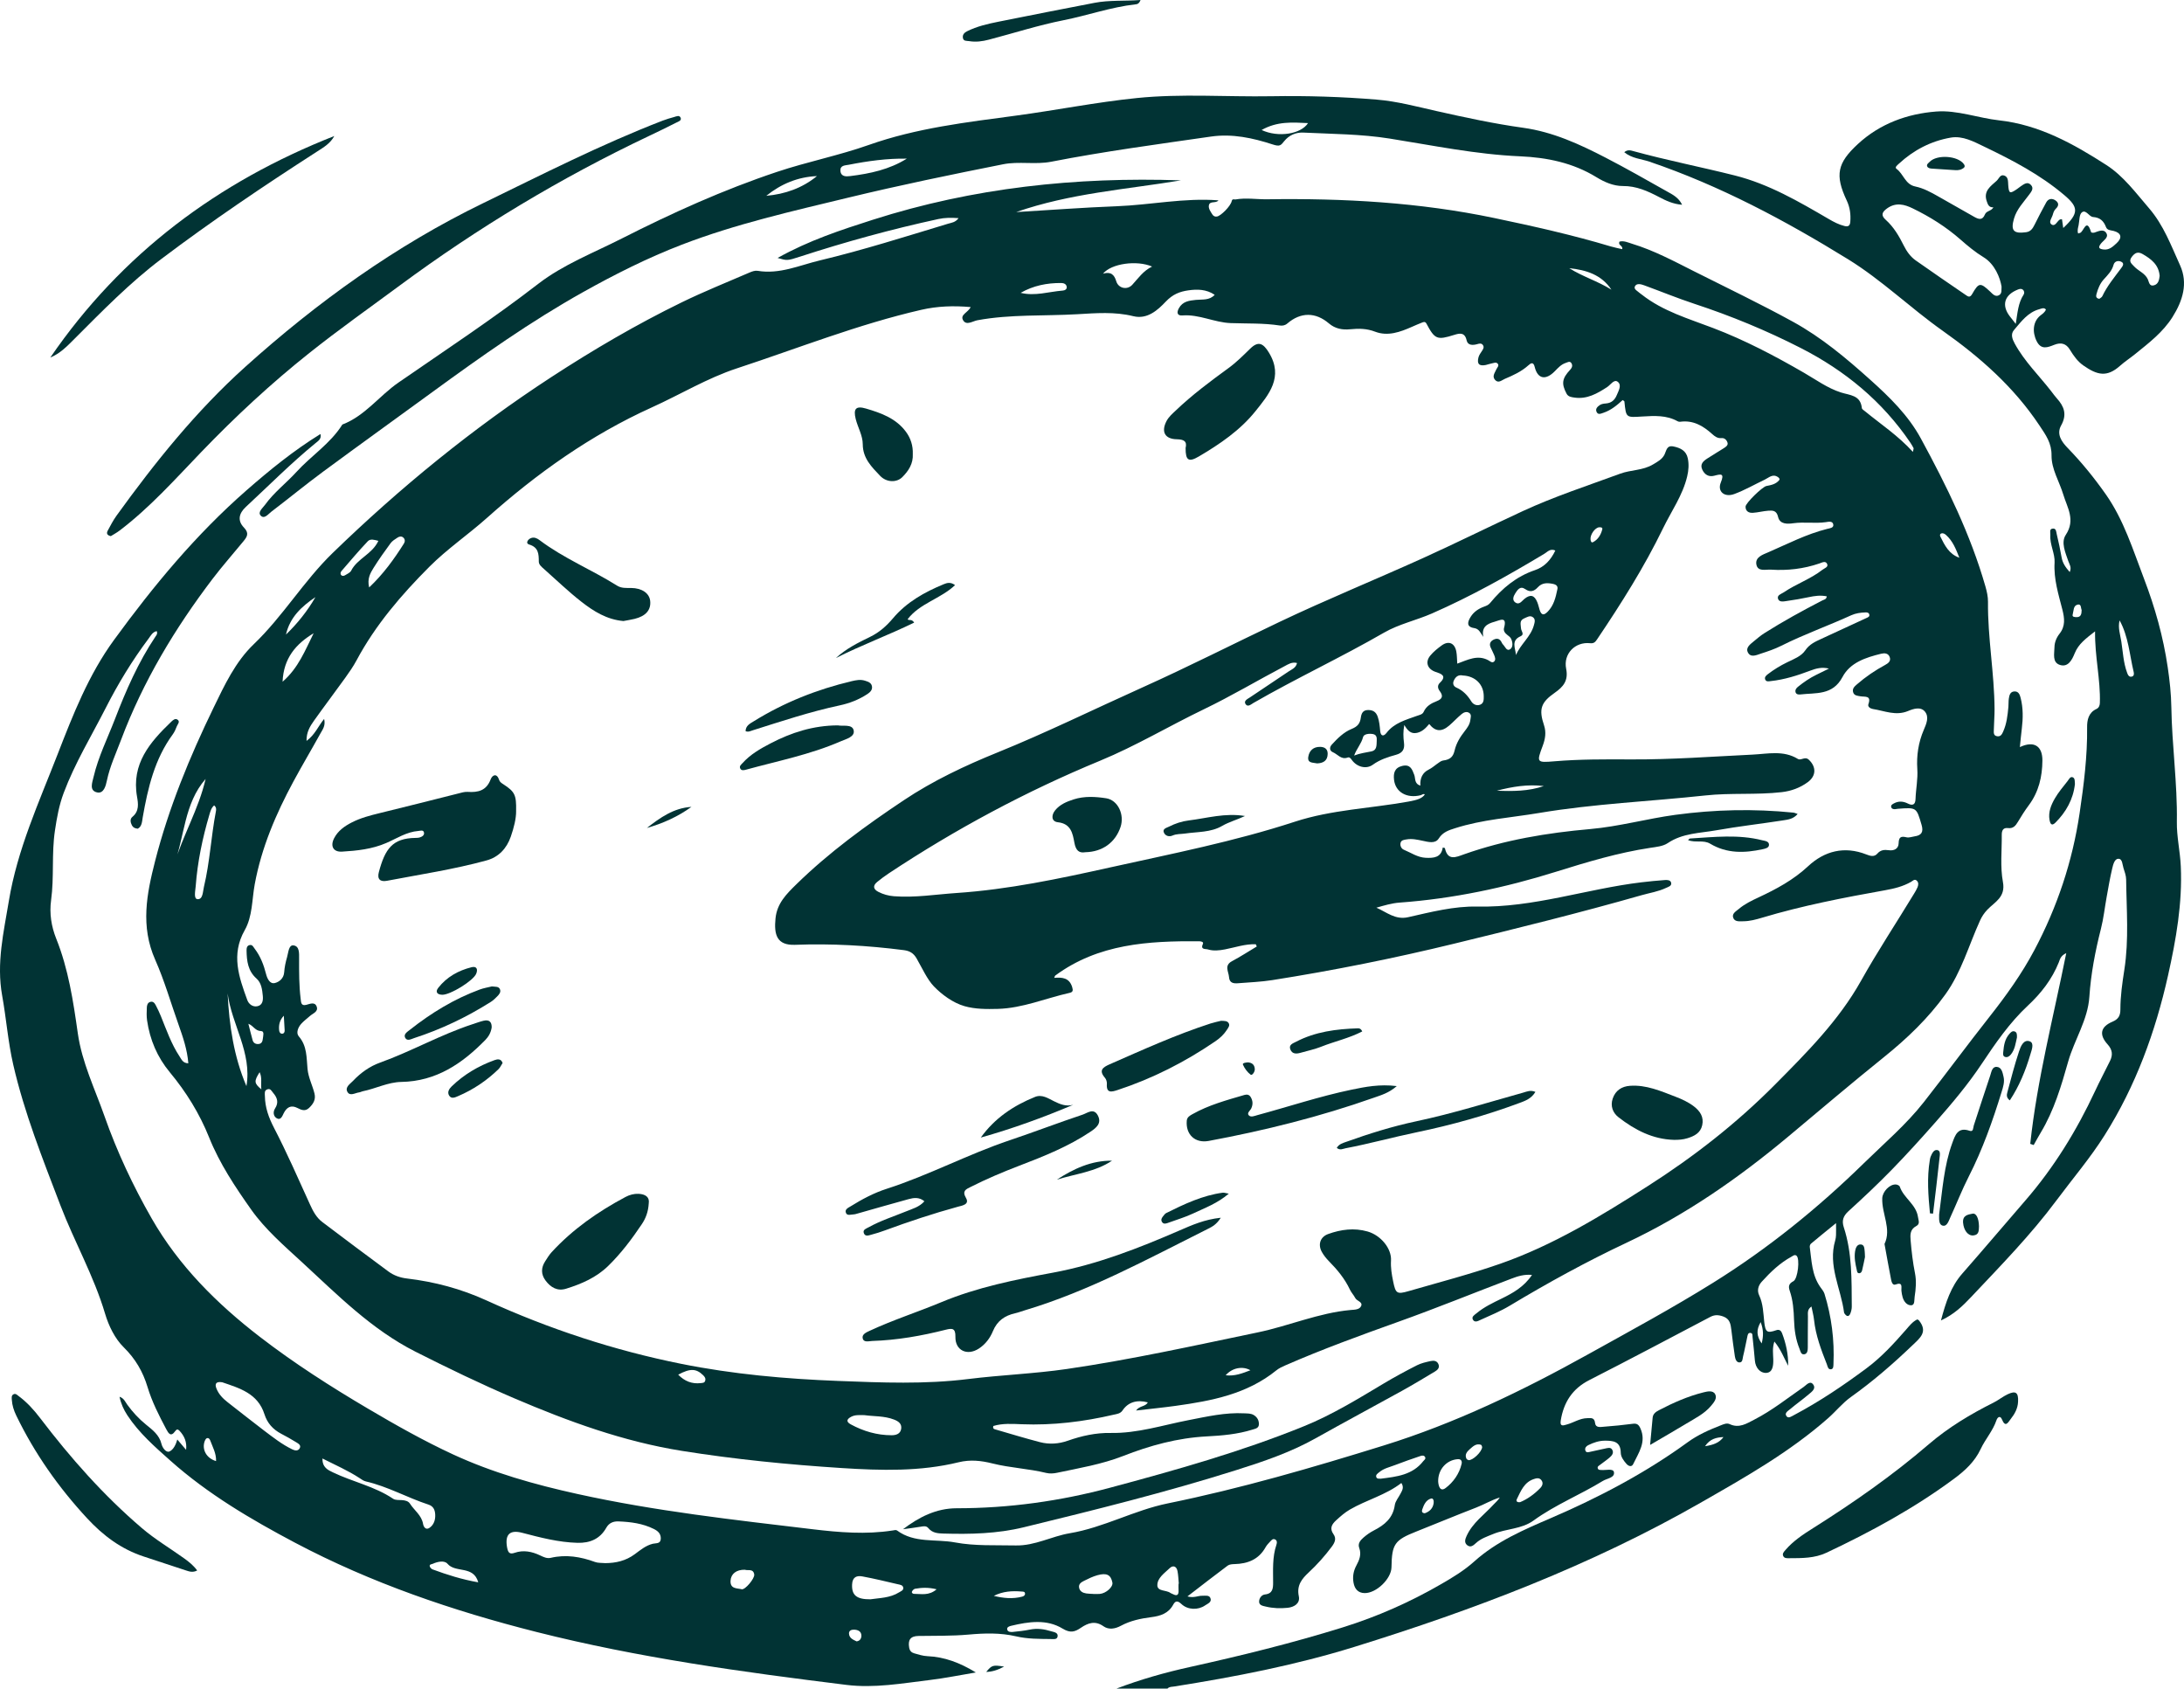
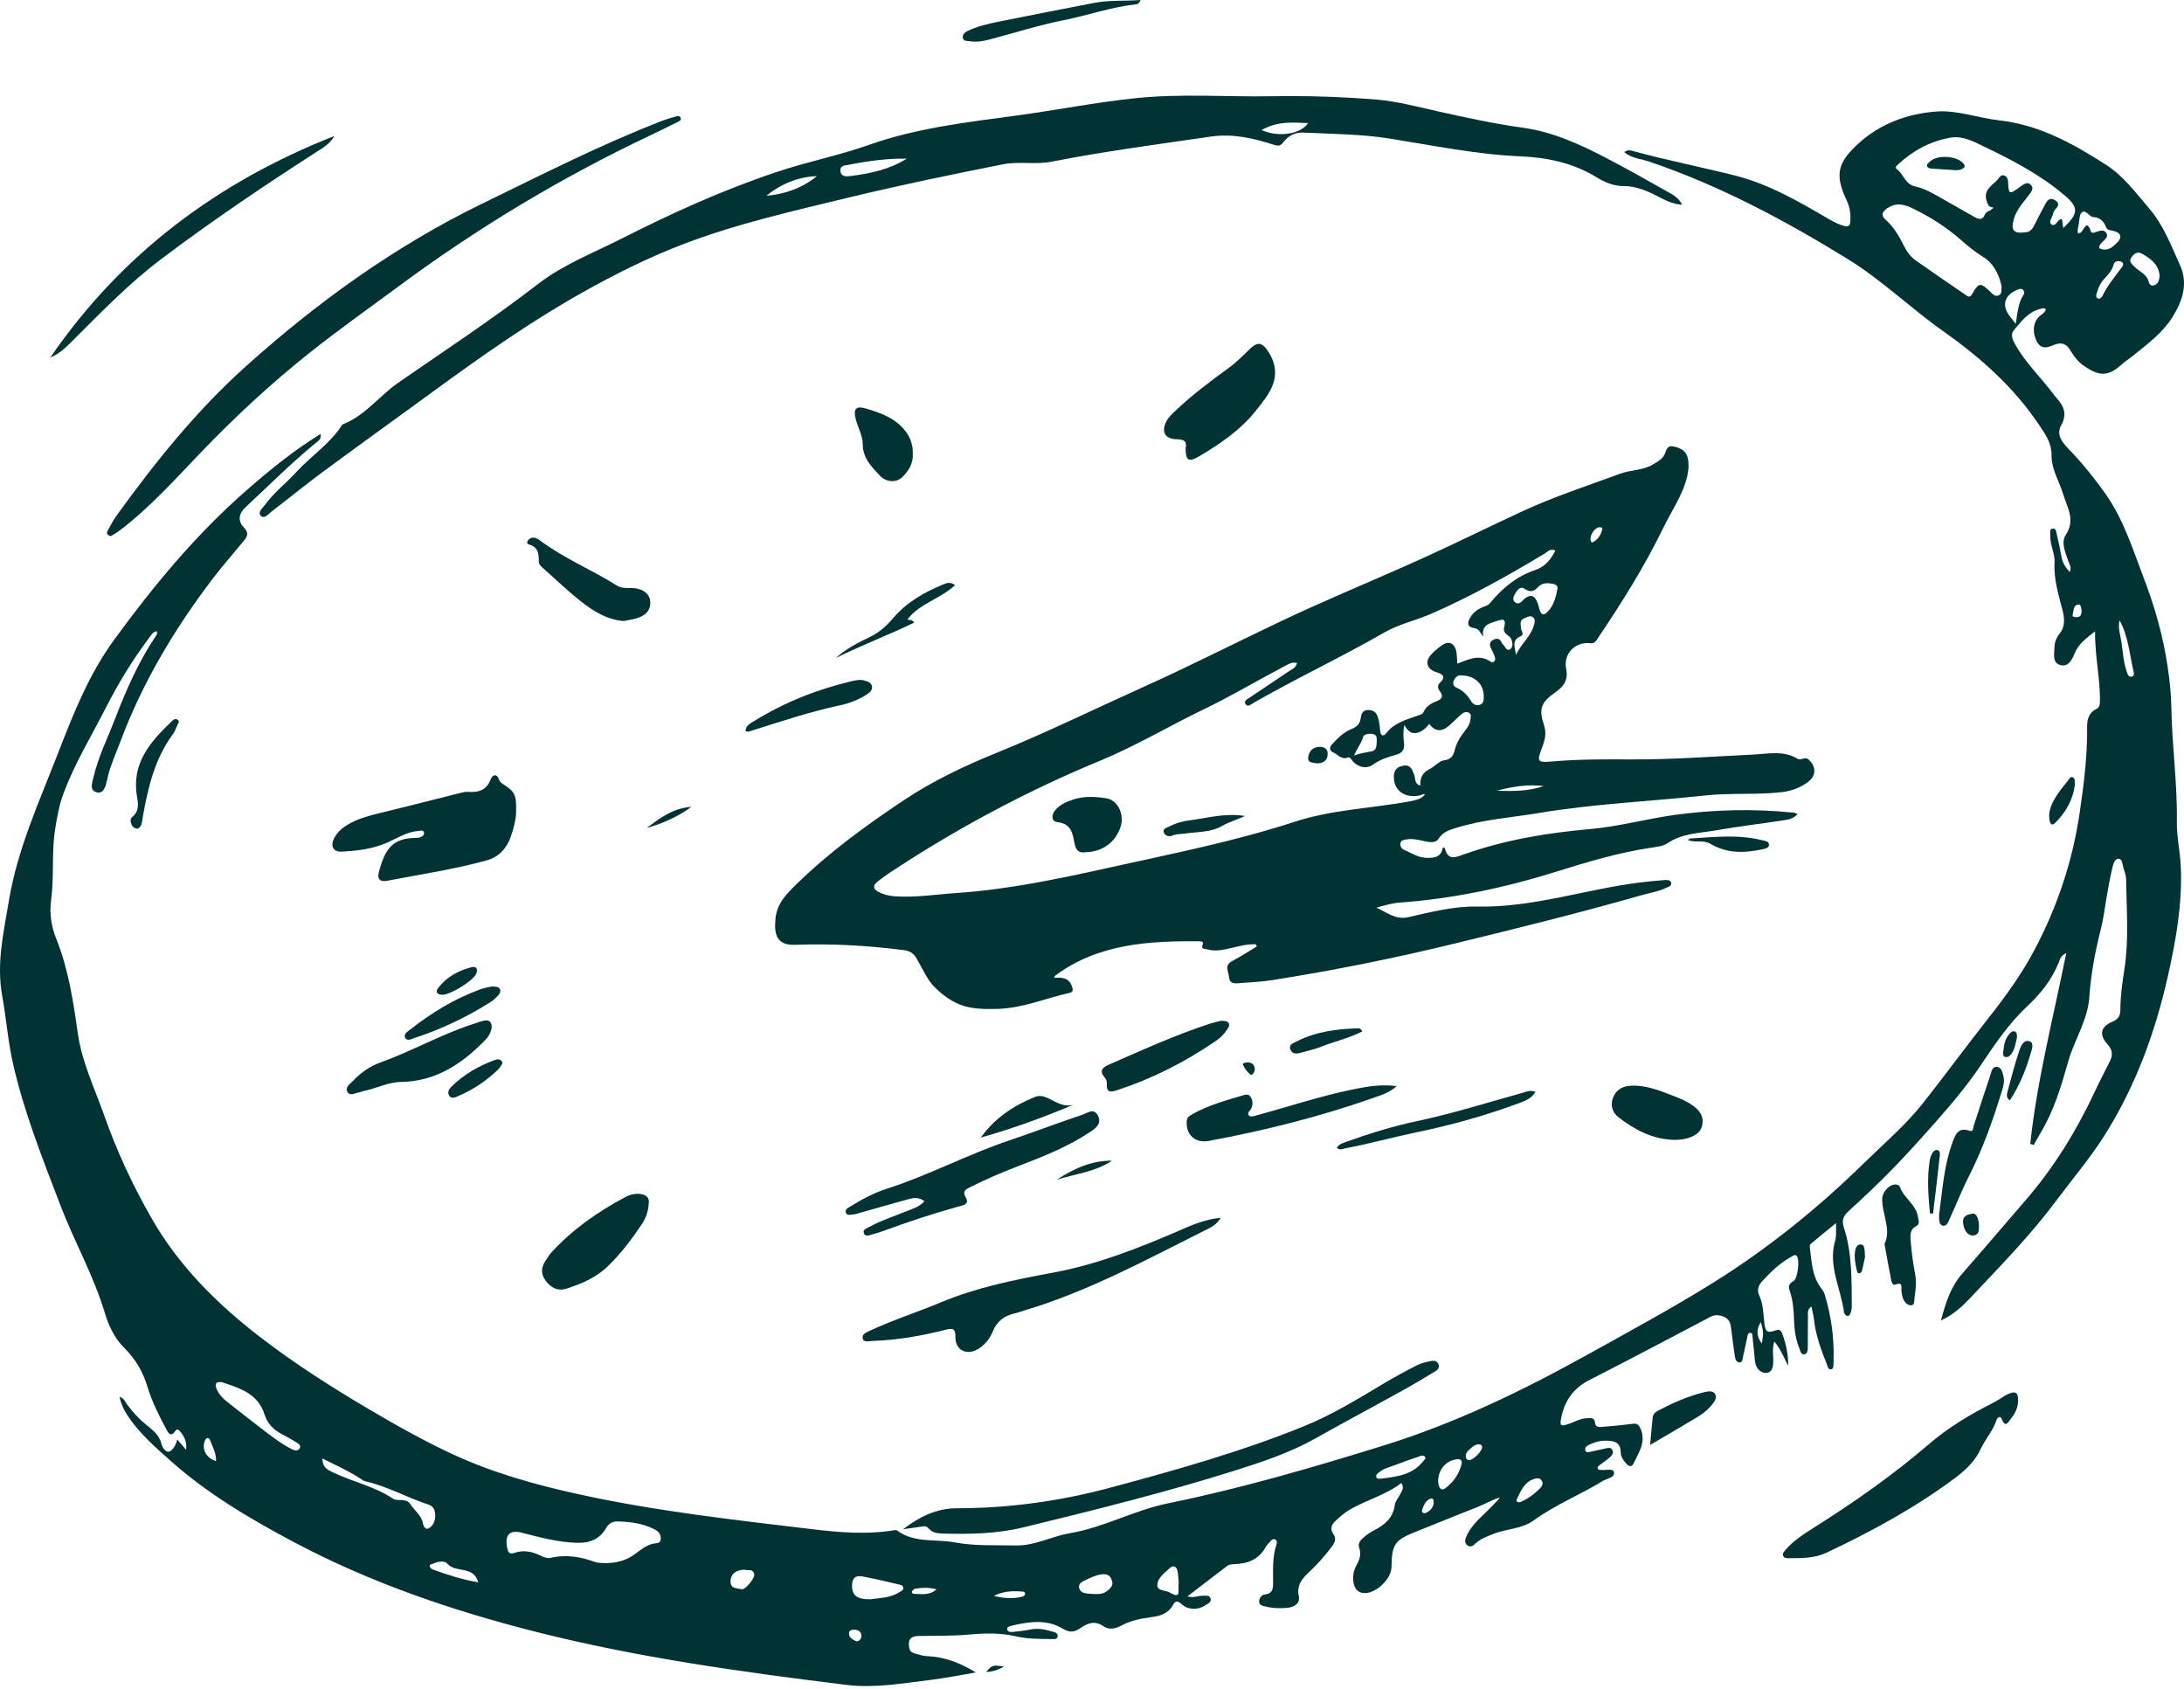
<svg xmlns="http://www.w3.org/2000/svg" width="163" height="126" viewBox="0 0 163 126" fill="none">
-   <path d="M83.329 126C85.105 125.323 86.924 124.807 88.779 124.397C92.621 123.546 96.435 122.61 100.2 121.438C102.797 120.63 105.228 119.552 107.565 118.201C108.431 117.701 109.284 117.184 110.025 116.518C111.691 115.02 113.704 114.157 115.722 113.29C119.325 111.74 122.783 109.927 125.965 107.614C126.717 107.066 127.571 106.691 128.438 106.353C128.647 106.272 128.877 106.164 129.096 106.268C129.798 106.6 130.368 106.219 130.94 105.925C132.254 105.251 133.408 104.329 134.616 103.49C134.816 103.351 135.077 103.008 135.305 103.284C135.579 103.615 135.208 103.86 134.98 104.054C134.532 104.435 134.05 104.773 133.6 105.153C133.445 105.283 133.149 105.441 133.341 105.684C133.48 105.863 133.725 105.68 133.896 105.591C135.799 104.582 137.579 103.384 139.306 102.097C140.426 101.265 141.348 100.255 142.257 99.216C142.505 98.93 142.743 98.619 143.096 98.453C143.145 98.481 143.191 98.494 143.215 98.524C143.911 99.388 143.297 99.843 142.708 100.407C141.265 101.787 139.766 103.086 138.137 104.246C137.516 104.688 137.024 105.308 136.447 105.816C133.558 108.366 130.219 110.247 126.9 112.145C118.745 116.808 110.02 120.119 101.079 122.89C96.686 124.253 92.176 125.124 87.638 125.844C87.463 125.871 87.271 125.852 87.133 126H83.329ZM128.63 107.233C128.108 107.258 127.626 107.357 127.254 107.915C127.857 107.821 128.31 107.667 128.63 107.233Z" fill="#013334" />
-   <path d="M150.756 55.745C151.794 55.257 152.442 55.654 152.432 56.758C152.423 57.952 152.159 59.09 151.422 60.079C151.126 60.477 150.857 60.899 150.604 61.326C150.43 61.62 150.248 61.839 149.862 61.79C149.49 61.743 149.395 61.991 149.399 62.298C149.411 63.473 149.273 64.677 149.486 65.815C149.699 66.957 148.868 67.306 148.323 67.88C148.08 68.137 147.912 68.393 147.772 68.702C146.935 70.543 146.39 72.529 145.196 74.193C143.909 75.985 142.328 77.497 140.606 78.881C138.191 80.824 135.829 82.833 133.451 84.82C129.738 87.921 125.795 90.661 121.4 92.73C118.412 94.136 115.516 95.725 112.682 97.428C111.987 97.845 111.228 98.156 110.487 98.492C110.321 98.569 110.07 98.713 109.934 98.48C109.8 98.25 110.047 98.124 110.192 98.001C110.753 97.532 111.408 97.222 112.06 96.904C112.915 96.487 113.741 96.027 114.338 95.134C113.758 95.075 113.275 95.233 112.813 95.408C110.001 96.474 107.215 97.611 104.383 98.623C101.53 99.643 98.687 100.678 95.91 101.891C95.684 101.99 95.45 102.1 95.26 102.254C93.067 104.031 90.428 104.531 87.745 104.903C86.79 105.034 85.831 105.131 84.788 105.253C85.049 104.879 85.496 104.976 85.662 104.644C84.845 104.427 84.193 104.629 83.778 105.247C83.616 105.487 83.359 105.508 83.127 105.561C80.869 106.087 78.586 106.367 76.262 106.276C75.544 106.247 74.82 106.197 74.137 106.406C74.084 106.556 74.152 106.624 74.235 106.647C75.364 106.975 76.488 107.318 77.625 107.614C78.317 107.793 79.02 107.743 79.698 107.504C80.732 107.139 81.796 106.906 82.889 106.926C84.889 106.963 86.77 106.345 88.698 105.971C90.072 105.705 91.445 105.385 92.864 105.461C93.111 105.475 93.362 105.455 93.588 105.599C93.84 105.759 93.964 105.996 93.956 106.283C93.948 106.578 93.686 106.609 93.475 106.676C92.364 107.025 91.202 107.123 90.059 107.183C87.881 107.297 85.833 107.859 83.82 108.646C82.233 109.266 80.553 109.546 78.894 109.897C78.633 109.953 78.339 109.972 78.085 109.909C76.764 109.586 75.395 109.533 74.081 109.204C73.227 108.989 72.412 108.9 71.544 109.113C68.671 109.816 65.746 109.731 62.831 109.545C58.835 109.289 54.854 108.895 50.894 108.263C46.521 107.565 42.416 106.064 38.368 104.334C35.87 103.265 33.431 102.086 31.007 100.861C27.738 99.208 25.204 96.638 22.561 94.204C21.213 92.962 19.797 91.744 18.744 90.255C17.549 88.564 16.384 86.816 15.606 84.871C14.89 83.086 13.896 81.483 12.673 80.01C11.739 78.884 11.185 77.585 10.977 76.143C10.932 75.831 10.945 75.51 10.958 75.193C10.964 75.015 11.009 74.818 11.217 74.76C11.44 74.697 11.551 74.866 11.634 75.028C11.77 75.287 11.896 75.552 12.006 75.823C12.423 76.85 12.785 77.903 13.404 78.835C13.545 79.047 13.645 79.335 14.056 79.342C13.977 78.328 13.654 77.385 13.328 76.466C12.752 74.847 12.274 73.173 11.584 71.618C10.47 69.107 10.951 66.704 11.57 64.275C12.588 60.293 14.145 56.504 15.938 52.811C16.759 51.118 17.569 49.382 18.938 48.071C21.121 45.983 22.663 43.362 24.828 41.263C29.866 36.38 35.271 31.968 41.154 28.134C44.288 26.093 47.505 24.207 50.863 22.569C52.527 21.757 54.252 21.066 55.953 20.331C56.135 20.252 56.357 20.177 56.543 20.208C58.183 20.484 59.654 19.799 61.184 19.433C64.419 18.661 67.587 17.652 70.77 16.69C71.018 16.616 71.302 16.601 71.541 16.278C70.993 16.239 70.518 16.239 70.036 16.344C66.542 17.1 63.1 18.047 59.7 19.153C58.74 19.466 58.734 19.448 58.035 19.248C60.367 17.944 62.751 17.162 65.146 16.397C72.629 14.005 80.314 13.19 88.143 13.458C84.026 14.138 79.841 14.426 75.843 15.825C78.345 15.676 80.846 15.484 83.35 15.389C85.879 15.292 88.381 14.751 90.936 14.95C90.755 15.2 90.294 14.963 90.224 15.322C90.178 15.563 90.352 15.794 90.485 16.004C90.564 16.127 90.681 16.184 90.833 16.156C91.129 16.1 91.842 15.386 91.926 15.011C91.973 14.802 92.117 14.899 92.208 14.883C92.995 14.744 93.787 14.88 94.578 14.87C100.272 14.787 105.934 15.098 111.524 16.269C114.446 16.881 117.359 17.531 120.221 18.39C120.498 18.473 120.785 18.526 121.072 18.593C121.142 18.315 120.732 18.315 120.867 18.028C121.193 17.943 121.504 18.096 121.816 18.192C123.426 18.682 124.904 19.473 126.398 20.226C128.881 21.478 131.391 22.675 133.831 24.017C135.958 25.188 137.784 26.723 139.57 28.325C141.023 29.628 142.421 30.987 143.365 32.727C145.289 36.269 147.068 39.876 148.183 43.772C148.288 44.139 148.375 44.53 148.371 44.908C148.344 47.587 148.846 50.231 148.861 52.905C148.864 53.424 148.816 53.945 148.807 54.465C148.804 54.658 148.765 54.897 149.06 54.939C149.319 54.976 149.413 54.792 149.5 54.599C149.767 54.012 149.834 53.381 149.894 52.748C149.913 52.546 149.895 52.339 149.925 52.138C149.962 51.889 150.019 51.614 150.335 51.594C150.65 51.574 150.745 51.831 150.808 52.078C151.001 52.837 150.99 53.602 150.895 54.373C150.84 54.814 150.801 55.257 150.751 55.739L150.756 55.745ZM72.443 22.914C71.161 22.799 69.952 22.845 68.761 23.118C64.054 24.197 59.57 25.985 54.996 27.487C52.786 28.213 50.77 29.441 48.648 30.4C44.087 32.463 40.062 35.325 36.349 38.64C34.945 39.893 33.378 40.956 32.052 42.285C29.955 44.387 28.022 46.633 26.608 49.279C26.363 49.736 26.063 50.166 25.76 50.588C24.994 51.654 24.201 52.699 23.44 53.77C23.145 54.184 22.864 54.629 22.878 55.286C23.517 54.817 23.743 54.191 24.191 53.646C24.313 54.149 24.081 54.431 23.923 54.716C23.256 55.923 22.549 57.108 21.895 58.322C20.591 60.741 19.517 63.248 19.013 65.975C18.8 67.128 18.851 68.381 18.264 69.41C17.228 71.231 17.834 72.917 18.459 74.629C18.567 74.925 18.865 75.158 19.213 75.083C19.6 75.002 19.645 74.632 19.615 74.318C19.57 73.854 19.514 73.347 19.149 73.023C18.502 72.452 18.416 71.712 18.402 70.936C18.399 70.764 18.419 70.548 18.656 70.516C18.847 70.49 18.908 70.664 19.005 70.788C19.439 71.356 19.685 72.002 19.86 72.691C19.941 73.008 20.134 73.442 20.506 73.355C20.826 73.28 21.175 73.022 21.209 72.553C21.236 72.172 21.317 71.788 21.425 71.421C21.522 71.092 21.541 70.513 21.887 70.543C22.364 70.585 22.325 71.141 22.323 71.552C22.32 72.549 22.318 73.547 22.44 74.538C22.47 74.779 22.459 75.082 22.856 74.981C23.138 74.909 23.489 74.738 23.631 75.1C23.784 75.486 23.361 75.609 23.136 75.809C22.917 76.004 22.676 76.179 22.482 76.395C22.242 76.663 22.079 77.078 22.3 77.332C22.929 78.056 22.871 78.93 22.953 79.769C23.017 80.416 23.318 80.979 23.47 81.591C23.585 82.056 23.376 82.379 23.066 82.672C22.781 82.943 22.509 82.837 22.201 82.678C21.728 82.433 21.399 82.611 21.166 83.084C21.075 83.269 20.954 83.624 20.65 83.442C20.402 83.294 20.362 82.972 20.529 82.712C20.814 82.27 20.697 81.908 20.384 81.546C20.265 81.41 20.193 81.209 19.968 81.28C19.706 81.362 19.767 81.589 19.77 81.791C19.784 82.644 20.052 83.389 20.451 84.159C21.419 86.024 22.261 87.957 23.133 89.871C23.362 90.376 23.611 90.852 24.058 91.189C25.7 92.426 27.341 93.666 28.998 94.883C29.399 95.177 29.868 95.342 30.381 95.401C32.434 95.645 34.407 96.17 36.297 97.032C40.964 99.163 45.825 100.761 50.842 101.768C54.699 102.543 58.63 102.894 62.571 103.045C65.805 103.169 69.032 103.305 72.263 102.902C74.709 102.598 77.184 102.508 79.622 102.153C84.413 101.455 89.142 100.407 93.881 99.42C96.204 98.936 98.41 97.968 100.798 97.751C101.087 97.725 101.464 97.735 101.587 97.454C101.723 97.141 101.268 97.09 101.15 96.859C101.037 96.639 100.854 96.453 100.749 96.23C100.367 95.416 99.808 94.743 99.184 94.11C98.979 93.902 98.79 93.665 98.65 93.411C98.347 92.859 98.538 92.293 99.129 92.081C100.081 91.738 101.067 91.608 102.061 91.891C103.053 92.172 103.868 93.161 103.816 94.061C103.785 94.593 103.869 95.097 103.974 95.607C104.161 96.521 104.247 96.598 105.135 96.341C107.416 95.682 109.72 95.082 111.96 94.302C115.914 92.923 119.476 90.743 122.982 88.505C126.401 86.321 129.6 83.83 132.467 80.94C134.844 78.545 137.238 76.148 138.9 73.177C140.141 70.962 141.54 68.853 142.853 66.686C142.947 66.531 143.042 66.375 143.111 66.209C143.183 66.037 143.205 65.841 143.047 65.705C142.884 65.565 142.754 65.732 142.626 65.805C142.026 66.147 141.374 66.307 140.7 66.427C137.606 66.98 134.52 67.576 131.503 68.481C131.048 68.617 130.587 68.741 130.106 68.744C129.816 68.745 129.451 68.804 129.348 68.456C129.26 68.156 129.581 67.989 129.777 67.822C130.212 67.455 130.727 67.206 131.239 66.967C132.573 66.345 133.843 65.664 134.947 64.636C136.166 63.5 137.651 63.114 139.289 63.757C139.566 63.866 139.878 63.968 140.111 63.699C140.354 63.416 140.638 63.396 140.966 63.442C141.363 63.498 141.692 63.33 141.701 62.932C141.714 62.459 141.87 62.377 142.291 62.479C142.476 62.524 142.692 62.437 142.893 62.408C143.407 62.335 143.57 62.088 143.416 61.557C143.031 60.248 143.05 60.242 141.648 60.351C141.58 60.356 141.514 60.374 141.447 60.378C141.329 60.386 141.204 60.369 141.158 60.251C141.091 60.082 141.233 60.013 141.349 59.949C141.697 59.758 142.045 59.785 142.39 59.959C142.758 60.146 142.95 60.034 142.963 59.622C142.988 58.876 143.147 58.139 143.096 57.385C143.03 56.376 143.178 55.392 143.579 54.462C143.773 54.008 143.989 53.514 143.674 53.111C143.352 52.702 142.799 52.891 142.409 53.054C141.488 53.439 140.647 53.039 139.779 52.905C139.597 52.876 139.376 52.74 139.445 52.547C139.685 51.871 139.182 52.016 138.847 51.956C138.629 51.916 138.373 51.915 138.301 51.637C138.235 51.376 138.41 51.223 138.587 51.069C139.239 50.501 139.949 50.022 140.708 49.61C140.938 49.485 141.147 49.32 141.032 49.021C140.918 48.727 140.636 48.723 140.393 48.782C139.254 49.061 138.084 49.436 137.513 50.516C136.776 51.911 135.513 51.681 134.342 51.822C134.215 51.837 134.051 51.807 134.009 51.651C133.961 51.477 134.07 51.342 134.195 51.242C134.62 50.902 135.066 50.593 135.557 50.354C135.873 50.202 136.186 50.045 136.501 49.89C135.981 49.758 135.542 49.877 135.102 50.044C134.15 50.404 133.179 50.713 132.16 50.822C132.019 50.837 131.819 50.895 131.743 50.702C131.672 50.522 131.822 50.4 131.941 50.307C132.391 49.961 132.873 49.668 133.384 49.42C133.872 49.182 134.43 48.976 134.732 48.533C135.041 48.077 135.461 47.887 135.911 47.68C137.039 47.162 138.167 46.642 139.293 46.118C139.411 46.064 139.567 46.015 139.506 45.832C139.464 45.703 139.336 45.694 139.224 45.698C138.86 45.71 138.501 45.758 138.165 45.91C136.438 46.699 134.642 47.334 132.941 48.188C132.459 48.43 131.94 48.606 131.424 48.772C131.096 48.878 130.662 49.099 130.45 48.68C130.268 48.321 130.635 48.069 130.893 47.853C131.152 47.636 131.414 47.415 131.701 47.234C133.096 46.353 134.543 45.559 136.01 44.803C136.132 44.74 136.314 44.732 136.338 44.498C135.862 44.401 135.426 44.467 134.983 44.561C134.453 44.674 133.918 44.765 133.381 44.841C133.145 44.875 132.808 44.958 132.708 44.702C132.591 44.407 132.952 44.318 133.141 44.191C134.059 43.568 135.129 43.208 136.011 42.519C136.163 42.4 136.463 42.321 136.372 42.096C136.26 41.813 135.98 41.98 135.783 42.047C134.609 42.448 133.4 42.588 132.17 42.506C131.774 42.48 131.177 42.684 131.082 42.105C130.995 41.569 131.566 41.386 131.959 41.216C133.41 40.589 134.82 39.853 136.367 39.466C136.548 39.421 136.86 39.398 136.827 39.154C136.787 38.855 136.476 38.931 136.264 38.963C135.458 39.077 134.649 38.93 133.836 39.044C133.434 39.101 132.835 39.145 132.705 38.571C132.593 38.079 132.299 38.084 131.959 38.11C131.577 38.14 131.201 38.242 130.819 38.266C130.523 38.285 130.273 38.15 130.277 37.805C130.28 37.538 131.533 36.323 131.83 36.266C132.187 36.198 132.546 36.127 132.789 35.826C132.858 35.74 132.77 35.654 132.697 35.602C132.304 35.328 132.017 35.645 131.705 35.793C130.95 36.151 130.219 36.575 129.439 36.863C128.695 37.139 128.158 36.669 128.43 36.006C128.723 35.292 128.435 35.369 127.93 35.501C127.531 35.605 127.221 35.419 127.047 35.042C126.857 34.63 127.127 34.405 127.421 34.213C127.819 33.953 128.23 33.715 128.63 33.458C128.779 33.362 128.983 33.241 128.935 33.049C128.889 32.86 128.726 32.669 128.494 32.691C128.185 32.721 127.982 32.565 127.778 32.381C127.103 31.771 126.361 31.338 125.401 31.471C125.337 31.48 125.26 31.466 125.204 31.433C124.379 30.97 123.469 31.025 122.59 31.078C121.356 31.153 121.36 31.201 121.235 29.958C121.232 29.929 121.175 29.906 121.107 29.852C120.683 30.235 120.239 30.613 119.673 30.8C119.474 30.865 119.262 30.983 119.151 30.718C119.056 30.491 119.247 30.328 119.409 30.22C119.531 30.139 119.707 30.117 119.861 30.105C120.272 30.071 120.515 29.848 120.668 29.479C120.808 29.143 121.055 28.727 120.733 28.485C120.46 28.28 120.208 28.712 119.952 28.88C119.208 29.366 118.441 29.807 117.501 29.666C117.289 29.634 117.044 29.613 116.918 29.375C116.524 28.629 116.577 28.242 117.191 27.587C117.333 27.434 117.386 27.268 117.279 27.098C117.165 26.916 116.997 27.034 116.854 27.081C116.52 27.191 116.294 27.44 116.054 27.687C115.356 28.406 114.757 28.281 114.538 27.373C114.437 26.957 114.228 27.116 114.062 27.266C113.546 27.729 112.93 28.009 112.305 28.273C112.077 28.37 111.824 28.634 111.573 28.337C111.35 28.075 111.563 27.827 111.665 27.584C111.725 27.442 111.897 27.301 111.794 27.155C111.669 26.98 111.46 27.101 111.29 27.128C111.157 27.15 111.029 27.206 110.897 27.234C110.4 27.339 110.214 27.155 110.346 26.66C110.391 26.493 110.504 26.338 110.603 26.19C110.695 26.051 110.783 25.915 110.68 25.756C110.571 25.589 110.404 25.634 110.251 25.679C109.915 25.775 109.545 25.778 109.46 25.398C109.323 24.776 108.929 24.866 108.537 24.988C107.262 25.388 107.091 25.333 106.464 24.153C106.369 23.975 106.249 24.024 106.128 24.071C105.876 24.169 105.627 24.278 105.38 24.387C104.497 24.777 103.579 25.114 102.629 24.75C102.003 24.509 101.405 24.506 100.771 24.569C100.192 24.628 99.65 24.532 99.183 24.134C98.183 23.279 97.072 23.283 96.079 24.138C95.904 24.289 95.708 24.317 95.51 24.288C94.295 24.101 93.072 24.154 91.852 24.109C90.628 24.065 89.498 23.44 88.244 23.538C87.874 23.567 87.798 23.34 87.982 23.004C88.266 22.485 88.752 22.43 89.256 22.377C89.731 22.327 90.253 22.434 90.658 22C90.037 21.579 89.358 21.571 88.684 21.667C88.046 21.758 87.522 21.962 87.006 22.506C86.417 23.128 85.633 23.854 84.582 23.593C83.191 23.247 81.793 23.366 80.397 23.447C77.913 23.591 75.414 23.442 72.948 23.897C72.595 23.963 72.135 24.305 71.889 23.911C71.617 23.474 72.258 23.334 72.451 22.899L72.443 22.914ZM142.766 33.722C142.804 33.523 142.833 33.47 142.817 33.44C142.743 33.3 142.666 33.162 142.577 33.031C140.486 29.943 137.694 27.652 134.401 25.97C131.844 24.663 129.189 23.568 126.46 22.671C125.192 22.253 123.961 21.746 122.709 21.289C122.474 21.203 122.153 21.119 122.025 21.357C121.903 21.584 122.218 21.715 122.374 21.863C122.423 21.909 122.483 21.943 122.536 21.985C124.11 23.226 126.032 23.78 127.846 24.473C130.23 25.381 132.451 26.55 134.643 27.818C135.541 28.337 136.391 28.961 137.386 29.282C138.06 29.5 138.858 29.471 138.957 30.449C138.966 30.536 139.103 30.616 139.19 30.687C140.374 31.658 141.662 32.504 142.765 33.719L142.766 33.722ZM64.52 105.597C64.141 105.593 63.823 105.562 63.527 105.718C63.195 105.894 63.129 106.086 63.497 106.285C64.447 106.801 65.458 107.095 66.542 107.096C66.874 107.096 67.205 106.998 67.26 106.61C67.313 106.238 67.055 106.054 66.73 105.928C65.995 105.642 65.215 105.697 64.521 105.597H64.52ZM15.98 60.099C15.764 60.285 15.701 60.548 15.626 60.796C15.112 62.536 14.743 64.308 14.606 66.121C14.581 66.459 14.437 67.066 14.734 67.094C15.151 67.135 15.135 66.526 15.218 66.185C15.663 64.333 15.753 62.422 16.111 60.554C16.139 60.415 16.163 60.242 15.98 60.098V60.099ZM82.32 20.422C82.915 20.246 83.166 20.505 83.31 20.986C83.469 21.52 84.125 21.663 84.504 21.253C84.951 20.767 85.323 20.208 85.986 19.89C84.847 19.399 82.942 19.66 82.321 20.422H82.32ZM18.392 81.046C18.82 78.543 17.297 76.47 16.989 74.129C17.106 76.512 17.451 78.844 18.392 81.046ZM27.55 43.836C28.621 42.822 29.417 41.716 30.146 40.558C30.232 40.42 30.244 40.249 30.107 40.12C29.967 39.989 29.801 40.029 29.668 40.116C29.48 40.238 29.275 40.363 29.148 40.537C28.705 41.138 28.272 41.749 27.876 42.381C27.633 42.772 27.394 43.193 27.552 43.836H27.55ZM12.979 64.553C13.634 62.361 14.829 60.369 15.345 58.125C13.732 59.964 13.787 62.417 12.979 64.553ZM23.409 47.252C22.08 48.052 21.163 49.116 21.09 50.87C22.28 49.836 22.781 48.503 23.409 47.252ZM28.239 40.358C27.96 40.284 27.641 40.185 27.454 40.384C26.773 41.102 26.135 41.859 25.488 42.608C25.419 42.688 25.373 42.818 25.469 42.916C25.564 43.012 25.688 42.967 25.78 42.91C25.932 42.816 26.131 42.729 26.206 42.587C26.675 41.67 27.777 41.356 28.24 40.358H28.239ZM76.176 21.852C77.251 22.115 78.272 21.764 79.311 21.683C79.457 21.673 79.647 21.595 79.611 21.391C79.575 21.183 79.38 21.119 79.197 21.118C78.133 21.111 77.117 21.314 76.176 21.851V21.852ZM23.543 44.557C22.509 45.25 21.633 46.069 21.344 47.35C22.205 46.52 22.944 45.593 23.543 44.557ZM50.618 102.579C51.096 103.063 51.642 103.286 52.307 103.205C52.436 103.191 52.585 103.195 52.631 103.029C52.68 102.857 52.603 102.74 52.479 102.619C51.964 102.115 51.509 102.092 50.618 102.577V102.579ZM120.268 21.617C119.522 20.494 118.377 20.142 117.119 20.012C118.114 20.643 119.264 20.983 120.268 21.617ZM146.233 41.614C145.984 40.993 145.751 40.371 145.236 39.917C145.137 39.829 145.006 39.753 144.866 39.814C144.769 39.856 144.777 39.961 144.819 40.045C145.141 40.696 145.465 41.348 146.233 41.616V41.614ZM18.537 76.391C18.641 76.797 18.737 77.203 18.85 77.607C18.912 77.834 19.086 77.927 19.314 77.901C19.539 77.875 19.598 77.687 19.616 77.51C19.636 77.304 19.753 76.945 19.487 76.938C19.035 76.926 18.929 76.545 18.539 76.393L18.537 76.391ZM93.323 102.247C92.735 101.911 91.951 102.069 91.478 102.622C92.153 102.702 92.717 102.478 93.323 102.247ZM21.182 75.792C20.854 76.14 20.795 76.504 20.834 76.884C20.848 77.022 20.919 77.15 21.08 77.132C21.208 77.119 21.25 76.996 21.245 76.881C21.228 76.518 21.204 76.155 21.182 75.793V75.792ZM19.506 81.287C19.456 80.803 19.575 80.412 19.376 80.006C18.95 80.683 18.96 80.827 19.506 81.287Z" fill="#013334" />
  <path d="M151.525 85.351C152.036 80.585 153.246 75.934 154.212 71.122C153.775 71.322 153.742 71.598 153.656 71.809C153.147 73.076 152.339 74.114 151.347 75.038C149.982 76.312 148.925 77.849 147.898 79.39C146.877 80.922 145.699 82.32 144.49 83.695C143.413 84.917 142.318 86.126 141.182 87.293C140.142 88.36 139.054 89.382 137.951 90.385C137.558 90.743 137.45 91.094 137.609 91.579C138.239 93.506 138.189 95.505 138.205 97.494C138.206 97.67 138.161 97.855 138.095 98.018C138.001 98.243 137.849 98.264 137.695 98.056C137.668 98.019 137.634 97.98 137.629 97.939C137.399 96.148 136.41 94.45 136.969 92.561C137.007 92.432 137.023 92.294 137.029 92.16C137.038 91.937 137.031 91.712 137.031 91.268C136.311 91.854 135.73 92.322 135.158 92.802C135.1 92.85 135.06 92.97 135.07 93.048C135.208 94.073 135.222 95.134 135.851 96.031C135.966 96.196 136.11 96.358 136.169 96.544C136.696 98.246 136.918 99.991 136.838 101.774C136.832 101.929 136.845 102.145 136.663 102.172C136.427 102.209 136.405 101.956 136.344 101.799C135.919 100.725 135.511 99.645 135.388 98.483C135.355 98.173 135.271 97.868 135.196 97.49C134.861 97.715 134.937 98.004 134.933 98.24C134.916 99.009 134.933 99.779 134.922 100.55C134.919 100.747 134.905 101.011 134.67 101.054C134.407 101.103 134.376 100.822 134.304 100.646C134.024 99.968 133.921 99.248 133.897 98.522C133.873 97.77 133.819 97.026 133.573 96.314C133.455 95.974 133.517 95.775 133.847 95.604C134.181 95.43 134.348 93.912 134.079 93.699C133.945 93.593 133.824 93.707 133.709 93.77C132.842 94.243 132.141 94.916 131.485 95.641C131.22 95.933 131.125 96.296 131.292 96.653C131.591 97.289 131.599 97.969 131.672 98.641C131.757 99.409 131.882 99.499 132.576 99.257C132.808 99.175 132.936 99.31 133.001 99.481C133.296 100.257 133.474 101.061 133.457 101.912C133.146 101.328 132.919 100.703 132.428 100.104C132.263 100.6 132.337 101.02 132.346 101.432C132.357 101.884 132.315 102.426 131.807 102.445C131.368 102.462 131.019 102.059 130.974 101.53C130.925 100.944 130.861 100.358 130.8 99.773C130.787 99.648 130.821 99.471 130.633 99.459C130.457 99.448 130.435 99.62 130.408 99.748C130.3 100.233 130.214 100.724 130.093 101.205C130.048 101.381 130.074 101.678 129.805 101.663C129.579 101.651 129.507 101.383 129.477 101.193C129.373 100.546 129.302 99.893 129.218 99.243C129.162 98.816 129.123 98.415 128.6 98.231C128.247 98.108 127.969 98.097 127.641 98.269C124.637 99.85 121.639 101.439 118.617 102.98C117.348 103.627 116.703 104.64 116.482 106.003C116.402 106.495 116.715 106.353 116.923 106.299C117.445 106.162 117.905 105.827 118.469 105.822C118.737 105.819 118.999 105.756 119.046 106.185C119.087 106.56 119.451 106.48 119.702 106.461C120.424 106.405 121.145 106.337 121.862 106.241C122.171 106.2 122.302 106.304 122.426 106.575C122.892 107.6 122.293 108.407 121.893 109.247C121.781 109.485 121.546 109.412 121.388 109.231C121.176 108.989 120.967 108.711 120.963 108.396C120.952 107.547 120.384 107.5 119.772 107.502C119.334 107.504 118.927 107.645 118.538 107.836C118.393 107.906 118.269 108.042 118.317 108.218C118.378 108.441 118.576 108.352 118.716 108.325C119.072 108.259 119.421 108.159 119.777 108.093C119.969 108.057 120.208 107.958 120.331 108.186C120.464 108.431 120.291 108.623 120.118 108.771C119.895 108.963 119.648 109.125 119.417 109.306C119.334 109.371 119.205 109.424 119.247 109.565C119.289 109.705 119.423 109.681 119.53 109.69C119.859 109.72 120.407 109.552 120.456 109.855C120.526 110.271 119.937 110.315 119.628 110.505C117.932 111.544 116.069 112.286 114.45 113.463C113.564 114.106 112.428 114.061 111.445 114.465C110.982 114.655 110.523 114.803 110.152 115.146C109.959 115.324 109.756 115.501 109.502 115.3C109.263 115.109 109.35 114.851 109.456 114.616C109.899 113.634 110.778 113.025 111.476 112.262C111.626 112.099 111.805 111.961 111.934 111.74C111.317 111.93 110.768 112.266 110.173 112.494C108.675 113.07 107.195 113.692 105.702 114.282C104.088 114.92 103.879 115.21 103.852 116.945C103.838 117.813 102.715 118.892 101.841 118.875C101.348 118.864 101.105 118.556 101.022 118.117C100.936 117.662 101.008 117.225 101.237 116.805C101.453 116.407 101.622 115.986 101.445 115.509C101.32 115.175 101.534 114.932 101.752 114.741C101.987 114.533 102.253 114.346 102.531 114.204C103.33 113.796 103.963 113.283 104.099 112.309C104.14 112.014 104.377 111.746 104.521 111.465C104.641 111.23 104.811 110.999 104.589 110.66C103.426 111.562 101.995 111.916 100.745 112.643C100.369 112.861 100.051 113.144 99.732 113.434C99.392 113.743 99.214 114.046 99.526 114.486C99.763 114.82 99.608 115.126 99.391 115.417C98.874 116.109 98.304 116.748 97.671 117.337C97.166 117.807 96.762 118.299 96.935 119.11C97.05 119.652 96.579 119.926 96.095 119.973C95.557 120.028 95.008 120.011 94.475 119.882C94.255 119.829 93.978 119.795 93.972 119.52C93.967 119.261 94.156 119.004 94.408 118.977C94.99 118.917 95.017 118.518 95.017 118.099C95.019 117.149 94.951 116.196 95.263 115.27C95.31 115.128 95.336 114.937 95.14 114.86C94.99 114.802 94.889 114.931 94.799 115.026C94.676 115.158 94.545 115.291 94.458 115.448C93.95 116.363 93.131 116.685 92.14 116.711C91.964 116.715 91.752 116.73 91.622 116.828C90.652 117.551 89.699 118.297 88.623 119.123C89.104 119.258 89.413 119.066 89.727 119.074C89.949 119.08 90.243 119.006 90.338 119.249C90.459 119.556 90.126 119.665 89.94 119.794C89.426 120.153 88.651 120.141 88.176 119.693C87.882 119.417 87.718 119.45 87.561 119.739C87.203 120.398 86.602 120.584 85.925 120.671C85.137 120.772 84.366 120.932 83.654 121.315C83.234 121.541 82.755 121.631 82.357 121.351C81.734 120.912 81.206 121.101 80.671 121.464C80.224 121.767 79.892 121.881 79.306 121.525C78.121 120.804 76.776 121.004 75.478 121.313C75.335 121.347 75.125 121.407 75.175 121.605C75.22 121.775 75.429 121.79 75.584 121.774C76.01 121.73 76.439 121.687 76.858 121.6C77.411 121.484 77.941 121.564 78.463 121.726C78.663 121.787 78.981 121.816 78.932 122.114C78.891 122.364 78.605 122.304 78.413 122.303C77.553 122.293 76.685 122.301 75.846 122.104C74.659 121.827 73.48 121.863 72.276 121.972C71.04 122.082 69.79 122.054 68.546 122.074C67.947 122.084 67.754 122.371 67.855 122.943C67.897 123.188 68.03 123.312 68.23 123.369C68.554 123.46 68.887 123.569 69.218 123.582C70.495 123.637 71.639 124.069 72.83 124.798C71.616 124.999 70.506 125.228 69.384 125.362C67.321 125.61 65.266 125.984 63.168 125.725C55.397 124.765 47.645 123.699 40.039 121.776C33.791 120.196 27.713 118.128 22.003 115.107C18.721 113.37 15.516 111.483 12.722 108.997C11.558 107.961 10.375 106.93 9.506 105.607C9.233 105.191 9.03 104.749 8.922 104.225C9.253 104.334 9.348 104.607 9.5 104.816C9.902 105.369 10.356 105.863 10.89 106.296C11.376 106.692 11.891 107.071 12.054 107.751C12.12 108.031 12.396 108.407 12.635 108.312C12.933 108.192 13.124 107.804 13.233 107.415C13.46 107.681 13.675 107.932 13.889 108.184C13.958 107.61 13.765 107.152 13.393 106.759C13.264 106.621 13.177 106.651 13.075 106.793C12.751 107.247 12.577 106.961 12.411 106.65C11.87 105.63 11.345 104.606 11.009 103.491C10.668 102.36 10.11 101.394 9.23 100.529C8.574 99.885 8.109 98.926 7.842 98.025C7.006 95.206 5.547 92.657 4.505 89.931C3.188 86.483 1.819 83.057 0.989 79.447C0.597 77.744 0.47 75.998 0.161 74.289C-0.276 71.862 0.273 69.575 0.66 67.233C1.294 63.389 2.9 59.887 4.292 56.304C5.449 53.328 6.604 50.362 8.513 47.747C11.458 43.711 14.623 39.887 18.399 36.586C20.139 35.064 21.921 33.617 23.918 32.385C24.013 32.75 23.741 32.91 23.555 33.062C21.73 34.553 20.072 36.228 18.346 37.827C17.82 38.314 17.714 38.858 18.205 39.364C18.623 39.795 18.433 40.067 18.165 40.393C17.405 41.322 16.607 42.221 15.88 43.175C13.058 46.885 10.674 50.849 9.026 55.23C8.653 56.224 8.2 57.188 7.979 58.241C7.895 58.642 7.744 59.246 7.238 59.127C6.646 58.989 6.883 58.405 6.984 57.971C7.338 56.463 8.03 55.081 8.583 53.646C9.406 51.51 10.319 49.42 11.598 47.508C11.667 47.404 11.778 47.297 11.698 47.094C11.384 47.157 11.255 47.43 11.091 47.649C9.866 49.282 8.813 51.017 7.884 52.841C6.816 54.936 5.587 56.949 4.755 59.164C4.412 60.078 4.246 61.002 4.101 61.973C3.841 63.709 4.05 65.446 3.814 67.166C3.677 68.162 3.834 69.137 4.194 70.036C5.107 72.312 5.466 74.703 5.807 77.103C6.116 79.282 7.082 81.249 7.801 83.294C8.734 85.948 9.932 88.496 11.326 90.93C13.347 94.457 16.186 97.282 19.388 99.749C21.955 101.727 24.675 103.467 27.469 105.115C29.539 106.336 31.624 107.513 33.797 108.52C36.763 109.892 39.894 110.773 43.085 111.477C48.883 112.758 54.775 113.409 60.657 114.111C62.626 114.346 64.623 114.514 66.613 114.204C66.723 114.186 66.874 114.147 66.946 114.2C68.25 115.169 69.831 114.824 71.276 115.094C72.765 115.373 74.299 115.287 75.815 115.32C77.237 115.35 78.48 114.639 79.835 114.41C82.372 113.985 84.647 112.693 87.149 112.183C92.61 111.071 97.956 109.511 103.265 107.863C108.59 106.211 113.609 103.789 118.488 101.079C121.634 99.331 124.799 97.622 127.854 95.718C131.944 93.171 135.67 90.158 139.114 86.791C140.635 85.304 142.264 83.918 143.583 82.239C145.232 80.139 146.814 77.987 148.467 75.891C149.718 74.305 150.893 72.671 151.839 70.885C153.538 67.679 154.674 64.288 155.208 60.687C155.523 58.556 155.794 56.429 155.769 54.269C155.762 53.731 155.873 53.175 156.467 52.902C156.65 52.818 156.715 52.64 156.721 52.451C156.775 50.702 156.338 48.998 156.362 47.111C155.663 47.654 155.121 48.056 154.842 48.749C154.651 49.225 154.356 49.817 153.735 49.615C153.152 49.426 153.326 48.782 153.332 48.299C153.336 47.926 153.489 47.568 153.707 47.293C154.162 46.72 154.083 46.125 153.925 45.499C153.633 44.343 153.267 43.22 153.341 41.976C153.381 41.315 152.974 40.633 153.023 39.917C153.036 39.74 152.919 39.449 153.235 39.441C153.466 39.434 153.463 39.696 153.502 39.857C153.636 40.43 153.765 41.005 153.864 41.586C153.936 42.006 154.149 42.324 154.471 42.687C154.63 42.332 154.447 42.106 154.368 41.877C154.147 41.229 153.802 40.475 154.177 39.91C154.92 38.793 154.284 37.876 153.989 36.897C153.696 35.925 153.105 35.01 153.114 33.99C153.123 33.057 152.696 32.475 152.211 31.746C150.29 28.861 147.771 26.65 144.974 24.672C142.573 22.974 140.445 20.898 137.936 19.35C133.229 16.447 128.365 13.852 123.107 12.064C122.487 11.854 121.79 11.826 121.225 11.358C121.479 11.141 121.713 11.224 121.908 11.277C124.417 11.966 126.972 12.463 129.492 13.098C132.016 13.734 134.256 15.042 136.485 16.342C136.86 16.561 137.23 16.757 137.655 16.863C137.964 16.941 138.073 16.828 138.095 16.543C138.137 15.993 138.07 15.473 137.827 14.959C136.932 13.057 137.125 12.165 138.659 10.749C140.313 9.222 142.351 8.489 144.509 8.322C146.07 8.201 147.627 8.805 149.198 8.98C152.196 9.312 154.746 10.729 157.206 12.313C158.487 13.137 159.398 14.387 160.391 15.539C161.479 16.8 162.039 18.329 162.705 19.793C163.317 21.14 162.903 22.448 162.141 23.659C161.425 24.797 160.376 25.592 159.356 26.418C158.987 26.718 158.585 26.977 158.23 27.293C157.247 28.17 156.531 27.998 155.49 27.272C155.058 26.971 154.754 26.539 154.482 26.092C154.2 25.624 153.815 25.533 153.321 25.728C152.828 25.921 152.337 26.134 151.999 25.448C151.654 24.748 151.74 23.983 152.272 23.55C152.428 23.424 152.608 23.322 152.696 23.096C152.547 22.924 152.369 23.027 152.214 23.069C151.346 23.3 150.847 24.001 150.309 24.63C150.046 24.939 150.18 25.297 150.369 25.642C151.093 26.968 152.174 28.016 153.09 29.194C153.229 29.372 153.359 29.56 153.511 29.727C154.057 30.329 154.283 30.934 153.832 31.741C153.468 32.392 153.855 32.952 154.325 33.435C155.369 34.508 156.313 35.676 157.169 36.894C158.507 38.8 159.192 41.028 160.015 43.181C160.835 45.324 161.452 47.516 161.786 49.794C161.932 50.783 162.04 51.776 162.055 52.767C162.1 55.623 162.512 58.457 162.467 61.319C162.449 62.422 162.71 63.525 162.76 64.633C162.887 67.395 162.41 70.1 161.812 72.774C160.867 76.998 159.398 81.032 157.075 84.711C156 86.415 154.686 87.954 153.484 89.569C151.559 92.156 149.307 94.455 147.102 96.794C146.488 97.444 145.839 98.078 144.861 98.531C145.22 97.18 145.599 96.005 146.456 95.03C148.04 93.227 149.588 91.394 151.16 89.58C153.29 87.124 154.986 84.367 156.362 81.416C156.717 80.657 157.109 79.917 157.479 79.165C157.699 78.717 157.662 78.331 157.298 77.929C156.645 77.209 156.767 76.616 157.657 76.24C158.111 76.049 158.252 75.785 158.252 75.321C158.252 74.323 158.396 73.337 158.549 72.35C158.896 70.12 158.708 67.874 158.682 65.634C158.68 65.347 158.574 65.055 158.483 64.776C158.396 64.513 158.415 64.072 158.091 64.081C157.818 64.089 157.712 64.512 157.647 64.785C157.479 65.488 157.359 66.204 157.23 66.916C157.084 67.717 156.998 68.534 156.797 69.32C156.372 70.989 156.051 72.664 155.936 74.39C155.82 76.114 154.821 77.579 154.357 79.21C153.84 81.037 153.301 82.864 152.309 84.512C152.126 84.817 151.957 85.131 151.782 85.441C151.696 85.412 151.612 85.382 151.526 85.354L151.525 85.351ZM153.989 17.013C155.176 15.902 155.134 15.46 154.06 14.553C152.261 13.032 150.205 11.957 148.106 10.95C147.32 10.574 146.488 10.113 145.589 10.269C144.117 10.525 142.815 11.201 141.711 12.225C141.605 12.324 141.385 12.486 141.545 12.601C142.068 12.979 142.19 13.759 142.939 13.914C143.561 14.043 144.122 14.35 144.673 14.665C145.556 15.17 146.445 15.665 147.326 16.171C147.658 16.361 147.955 16.47 148.143 16.001C148.253 15.722 148.621 15.759 148.774 15.472C148.433 15.49 148.359 15.256 148.275 15.007C148.018 14.249 148.571 13.895 149.018 13.489C149.19 13.333 149.28 12.993 149.584 13.099C149.891 13.205 149.862 13.522 149.881 13.795C149.926 14.447 149.998 14.478 150.538 14.107C150.631 14.043 150.717 13.968 150.811 13.905C151.055 13.742 151.327 13.514 151.588 13.813C151.813 14.07 151.6 14.312 151.435 14.535C151.024 15.097 150.523 15.597 150.316 16.299C150.051 17.2 150.271 17.459 151.214 17.328C151.559 17.28 151.704 17.053 151.842 16.78C152.127 16.216 152.411 15.65 152.72 15.098C152.885 14.804 153.169 14.784 153.42 14.963C153.667 15.14 153.67 15.356 153.427 15.583C153.32 15.684 153.25 15.85 153.214 15.998C153.152 16.25 152.867 16.571 153.106 16.742C153.383 16.942 153.521 16.511 153.735 16.38C153.768 16.361 153.815 16.368 153.893 16.358C153.92 16.549 153.948 16.741 153.988 17.011L153.989 17.013ZM149.384 21.383C149.272 20.715 148.879 19.705 148.041 19.194C147.42 18.816 146.865 18.355 146.321 17.877C145.244 16.931 144.04 16.175 142.755 15.551C142.132 15.249 141.498 15.079 140.837 15.553C140.441 15.838 140.377 16.08 140.738 16.402C141.34 16.941 141.735 17.62 142.09 18.333C142.304 18.763 142.587 19.157 142.977 19.433C144.213 20.306 145.464 21.157 146.712 22.013C146.884 22.131 147.021 22.234 147.189 21.941C147.688 21.07 147.8 21.072 148.535 21.761C148.711 21.926 148.897 22.166 149.171 22.04C149.445 21.912 149.36 21.611 149.384 21.383ZM45.149 116.64C45.963 116.638 46.706 116.469 47.38 115.97C47.791 115.665 48.198 115.323 48.721 115.194C48.961 115.134 49.311 115.219 49.317 114.802C49.322 114.433 49.099 114.239 48.792 114.087C47.963 113.675 47.069 113.562 46.163 113.526C45.793 113.511 45.459 113.628 45.251 113.997C44.78 114.835 44.029 115.15 43.097 115.124C41.683 115.086 40.328 114.73 38.973 114.376C38.071 114.141 37.691 114.48 37.833 115.395C37.84 115.44 37.847 115.485 37.858 115.528C37.925 115.83 38.021 116.007 38.412 115.869C39.061 115.642 39.709 115.774 40.318 116.067C40.568 116.186 40.827 116.31 41.096 116.246C42.24 115.977 43.331 116.159 44.412 116.555C44.637 116.638 44.902 116.613 45.148 116.638L45.149 116.64ZM16.584 103.144C16.137 103.071 16.014 103.245 16.148 103.594C16.315 104.028 16.628 104.353 16.992 104.635C17.903 105.34 18.8 106.062 19.719 106.756C20.386 107.259 21.045 107.779 21.803 108.146C21.986 108.235 22.228 108.297 22.357 108.087C22.508 107.842 22.262 107.717 22.103 107.618C21.739 107.391 21.363 107.184 20.983 106.984C20.374 106.663 19.947 106.192 19.738 105.532C19.241 103.963 17.86 103.582 16.583 103.143L16.584 103.144ZM24.066 108.834C24.054 109.503 24.475 109.689 24.847 109.867C26.322 110.576 27.96 110.906 29.343 111.838C29.51 111.95 29.779 111.922 30.003 111.938C30.24 111.956 30.471 112.003 30.6 112.205C30.922 112.709 31.465 113.064 31.576 113.715C31.613 113.93 31.773 114.195 32.051 114.008C32.39 113.778 32.506 113.395 32.48 112.993C32.459 112.667 32.348 112.392 31.977 112.271C30.396 111.755 28.934 110.917 27.3 110.542C27.132 110.504 26.977 110.387 26.828 110.289C25.977 109.733 25.051 109.329 24.065 108.831L24.066 108.834ZM64.971 119.337C65.636 119.236 66.421 119.247 67.102 118.819C67.231 118.737 67.427 118.677 67.416 118.497C67.402 118.271 67.178 118.253 67.011 118.215C66.132 118.011 65.256 117.795 64.369 117.632C63.962 117.557 63.626 117.656 63.596 118.215C63.554 119.013 63.907 119.351 64.971 119.338V119.337ZM155.099 17.423C155.182 17.396 155.201 17.385 155.223 17.383C155.501 17.358 155.71 16.172 156.069 17.329C156.078 17.362 156.236 17.381 156.308 17.357C156.629 17.25 157.022 17.047 157.218 17.421C157.384 17.737 156.969 17.951 156.789 18.19C156.576 18.473 156.657 18.57 156.974 18.614C157.416 18.678 157.693 18.401 157.973 18.144C158.411 17.741 158.322 17.38 157.749 17.233C157.53 17.177 157.272 17.191 157.179 16.945C157.006 16.488 156.732 16.232 156.213 16.193C155.91 16.169 155.68 15.604 155.375 15.85C155.171 16.013 155.202 16.476 155.134 16.805C155.095 17 155.019 17.196 155.099 17.422V17.423ZM81.608 118.94C81.766 118.94 81.923 118.952 82.079 118.937C82.556 118.895 83.086 118.412 83.022 118.09C82.908 117.512 82.601 117.345 81.899 117.542C81.556 117.639 81.229 117.798 80.91 117.958C80.714 118.056 80.489 118.185 80.535 118.46C80.583 118.743 80.811 118.86 81.069 118.9C81.246 118.929 81.427 118.926 81.607 118.938L81.608 118.94ZM161.182 20.583C161.117 19.758 160.556 19.328 159.908 18.956C159.553 18.752 159.332 18.87 159.106 19.165C158.843 19.509 159.072 19.66 159.287 19.889C159.605 20.226 160.086 20.385 160.296 20.832C160.394 21.042 160.403 21.386 160.757 21.291C161.087 21.201 161.148 20.888 161.183 20.583H161.182ZM103.053 110.339C104.25 110.188 105.426 110.06 106.227 109.025C106.294 108.94 106.42 108.875 106.37 108.748C106.305 108.586 106.144 108.601 106.021 108.643C105.38 108.861 104.739 109.08 104.108 109.325C103.71 109.478 103.277 109.568 102.943 109.851C102.835 109.942 102.649 110.043 102.72 110.226C102.777 110.373 102.951 110.328 103.053 110.339ZM87.96 118.177C87.96 118.177 87.974 118.176 87.979 118.174C87.949 117.86 87.942 117.543 87.882 117.235C87.813 116.873 87.55 116.772 87.294 117.018C86.911 117.387 86.371 117.743 86.377 118.295C86.384 118.762 87.036 118.631 87.349 118.862C87.402 118.902 87.472 118.917 87.532 118.949C87.872 119.132 87.979 118.99 87.96 118.652C87.95 118.494 87.959 118.336 87.959 118.178L87.96 118.177ZM107.336 110.536C107.351 110.825 107.458 111.36 107.891 111.035C108.459 110.61 108.917 109.975 109.087 109.225C109.126 109.051 109.068 108.865 108.8 108.883C107.978 108.936 107.324 109.631 107.336 110.536ZM35.695 118.074C35.335 116.786 34.004 117.399 33.398 116.687C33.175 116.424 32.67 116.518 32.305 116.687C32.218 116.727 32.041 116.719 32.072 116.87C32.091 116.961 32.192 117.071 32.282 117.105C33.367 117.508 34.467 117.855 35.695 118.072V118.074ZM150.444 24.169C150.578 23.332 150.622 22.605 151.031 21.985C151.105 21.872 151.089 21.711 150.968 21.613C150.85 21.518 150.713 21.56 150.584 21.613C149.592 22.013 149.367 22.776 149.998 23.601C150.107 23.742 150.218 23.882 150.444 24.169ZM55.593 117.133C54.951 117.118 54.551 117.445 54.523 117.953C54.49 118.578 55.006 118.502 55.36 118.588C55.608 118.647 56.333 117.787 56.291 117.488C56.224 117.024 55.809 117.218 55.593 117.133ZM158.193 46.296C158.055 46.835 158.241 47.349 158.321 47.864C158.442 48.64 158.473 49.439 158.749 50.184C158.803 50.331 158.882 50.558 159.122 50.483C159.279 50.434 159.276 50.268 159.243 50.136C158.934 48.849 158.858 47.501 158.195 46.295L158.193 46.296ZM113.463 112.086C114 111.862 114.508 111.498 114.949 111.045C115.111 110.878 115.208 110.656 115.031 110.438C114.877 110.249 114.662 110.302 114.47 110.368C113.751 110.608 113.504 111.261 113.209 111.862C113.136 112.012 113.215 112.124 113.463 112.088V112.086ZM156.679 22.298C156.743 22.244 156.862 22.191 156.904 22.102C157.266 21.333 157.809 20.688 158.309 20.012C158.4 19.89 158.604 19.641 158.284 19.517C158.048 19.425 157.81 19.511 157.741 19.766C157.617 20.223 157.304 20.525 157.003 20.858C156.733 21.159 156.576 21.541 156.47 21.935C156.427 22.096 156.414 22.253 156.68 22.298H156.679ZM16.126 109.025C16.147 108.453 15.872 107.978 15.689 107.483C15.649 107.377 15.565 107.273 15.439 107.318C15.371 107.342 15.314 107.441 15.284 107.519C15.044 108.15 15.401 108.812 16.125 109.025H16.126ZM110.619 107.974C110.607 107.95 110.584 107.826 110.527 107.807C110.168 107.686 109.928 107.935 109.697 108.136C109.496 108.313 109.299 108.53 109.444 108.842C109.468 108.894 109.545 108.941 109.604 108.952C109.887 109.001 110.599 108.352 110.62 107.974H110.619ZM74.171 119.083C74.875 119.253 75.581 119.33 76.296 119.138C76.393 119.113 76.51 119.047 76.502 118.91C76.491 118.751 76.349 118.767 76.251 118.759C75.54 118.698 74.841 118.74 74.171 119.084V119.083ZM69.903 118.592C69.29 118.437 68.79 118.465 68.293 118.552C68.204 118.569 68.1 118.676 68.062 118.766C68.026 118.853 68.122 118.932 68.22 118.932C68.755 118.929 69.323 119.091 69.904 118.59L69.903 118.592ZM106.34 112.917C106.678 112.798 106.939 112.572 106.998 112.171C107.022 112.009 106.983 111.771 106.802 111.821C106.427 111.926 106.271 112.281 106.151 112.625C106.108 112.749 106.098 112.904 106.34 112.917ZM63.928 122.478C64.205 122.447 64.292 122.229 64.289 122.046C64.282 121.719 64.019 121.609 63.731 121.604C63.542 121.6 63.349 121.673 63.364 121.903C63.387 122.248 63.682 122.354 63.929 122.477L63.928 122.478ZM131.406 98.654C131.057 99.251 131.105 99.701 131.481 100.247C131.618 99.686 131.625 99.244 131.406 98.654ZM155.363 45.52C155.289 45.386 155.35 45.056 155.072 45.113C154.724 45.185 154.774 45.578 154.694 45.845C154.634 46.044 154.834 46.044 154.956 46.05C155.301 46.068 155.358 45.831 155.361 45.518L155.363 45.52Z" fill="#013334" />
  <path d="M125.546 15.28C124.863 15.226 124.336 14.973 123.821 14.702C122.975 14.258 122.124 13.874 121.129 13.881C120.414 13.886 119.74 13.585 119.15 13.223C117.395 12.147 115.47 11.752 113.458 11.664C110.169 11.523 106.953 10.854 103.716 10.34C101.584 10.001 99.433 9.999 97.288 9.894C96.716 9.865 96.204 10.087 95.848 10.53C95.587 10.855 95.523 10.953 94.984 10.778C93.514 10.298 91.974 9.961 90.382 10.19C86.398 10.766 82.408 11.296 78.455 12.068C77.271 12.3 76.05 12.022 74.868 12.257C71.01 13.024 67.158 13.817 63.333 14.742C59.134 15.758 54.926 16.703 50.878 18.261C48.335 19.24 45.917 20.456 43.547 21.78C39.609 23.98 35.933 26.582 32.295 29.236C29.572 31.224 26.832 33.19 24.119 35.192C22.808 36.159 21.549 37.196 20.252 38.182C20.023 38.356 19.727 38.763 19.457 38.473C19.215 38.215 19.605 37.911 19.778 37.671C20.443 36.745 21.359 36.054 22.121 35.219C23.229 34.003 24.66 33.102 25.551 31.678C27.242 31.036 28.299 29.541 29.737 28.547C33.236 26.129 36.79 23.791 40.161 21.187C42.044 19.734 44.298 18.869 46.413 17.794C50.166 15.888 54.003 14.157 57.998 12.823C60.248 12.071 62.596 11.609 64.831 10.819C68.41 9.553 72.125 9.124 75.85 8.624C78.851 8.221 81.827 7.623 84.844 7.316C88.188 6.976 91.539 7.238 94.886 7.181C97.512 7.136 100.136 7.217 102.754 7.433C104.269 7.558 105.738 7.954 107.215 8.287C109.357 8.769 111.503 9.232 113.675 9.534C115.895 9.841 117.879 10.755 119.831 11.764C121.377 12.563 122.891 13.428 124.408 14.281C124.826 14.516 125.281 14.733 125.543 15.281L125.546 15.28ZM67.675 11.838C66.212 11.814 64.774 12.013 63.346 12.294C63.076 12.347 62.69 12.327 62.724 12.751C62.761 13.201 63.161 13.175 63.455 13.139C64.93 12.956 66.374 12.653 67.677 11.838H67.675ZM94.159 9.701C95.403 10.283 97.105 10.004 97.623 9.186C96.455 9.13 95.325 9.04 94.159 9.701ZM60.972 13.14C59.54 13.201 58.294 13.725 57.191 14.611C58.59 14.485 59.87 14.041 60.972 13.14Z" fill="#013334" />
  <path d="M8.275 40.006C7.969 39.944 7.939 39.781 8.041 39.594C8.248 39.217 8.443 38.829 8.693 38.483C11.574 34.494 14.642 30.669 18.315 27.366C23.694 22.531 29.523 18.337 36.036 15.171C40.466 13.019 44.859 10.775 49.464 8.999C49.737 8.893 50.02 8.813 50.304 8.734C50.47 8.688 50.698 8.572 50.792 8.775C50.895 8.999 50.63 9.07 50.489 9.142C49.804 9.491 49.112 9.826 48.418 10.155C41.859 13.268 35.668 16.991 29.83 21.307C27.575 22.974 25.282 24.592 23.087 26.34C20.231 28.61 17.566 31.084 15.034 33.717C13.077 35.752 11.189 37.873 8.923 39.592C8.71 39.754 8.471 39.88 8.275 40.004V40.006Z" fill="#013334" />
  <path d="M67.389 114.115C68.58 113.206 69.88 112.545 71.397 112.545C75.29 112.545 79.126 112.012 82.863 111.008C87.751 109.696 92.634 108.328 97.335 106.417C99.433 105.565 101.366 104.374 103.308 103.214C104.104 102.739 104.922 102.299 105.748 101.878C106.064 101.718 106.427 101.636 106.779 101.56C106.999 101.513 107.247 101.53 107.356 101.793C107.469 102.066 107.283 102.229 107.089 102.346C106.275 102.834 105.46 103.325 104.63 103.785C102.493 104.968 100.337 106.117 98.21 107.313C96.322 108.375 94.286 109.061 92.239 109.707C87.02 111.353 81.711 112.672 76.396 113.966C74.418 114.447 72.412 114.491 70.396 114.432C69.984 114.42 69.58 114.387 69.289 114.03C69.137 113.842 68.934 113.885 68.727 113.919C68.282 113.993 67.834 114.049 67.389 114.111V114.115Z" fill="#013334" />
  <path d="M150.615 104.597C150.595 105.096 150.365 105.512 150.066 105.886C149.883 106.115 149.68 106.572 149.41 105.909C149.292 105.618 149.087 105.724 149.001 105.981C148.738 106.765 148.173 107.383 147.829 108.118C147.379 109.08 146.638 109.752 145.812 110.362C142.852 112.549 139.639 114.296 136.321 115.861C135.427 116.283 134.477 116.268 133.528 116.272C133.372 116.272 133.187 116.287 133.099 116.129C132.989 115.932 133.146 115.785 133.26 115.653C133.843 114.975 134.586 114.488 135.331 114.019C138.338 112.123 141.244 110.096 143.947 107.773C145.407 106.519 147.06 105.525 148.785 104.662C149.148 104.481 149.467 104.214 149.833 104.042C150.447 103.751 150.649 103.909 150.616 104.598L150.615 104.597Z" fill="#013334" />
-   <path d="M14.718 117.186C14.394 117.358 14.138 117.269 13.885 117.186C12.832 116.84 11.782 116.491 10.729 116.147C9.053 115.597 7.71 114.597 6.509 113.301C4.367 110.99 2.582 108.453 1.211 105.621C1.035 105.255 0.906 104.863 0.883 104.45C0.873 104.297 0.839 104.115 1.023 104.034C1.172 103.967 1.278 104.089 1.383 104.167C2.007 104.628 2.525 105.196 2.992 105.811C5.261 108.79 7.73 111.585 10.583 114.021C11.566 114.862 12.679 115.521 13.727 116.272C14.087 116.529 14.435 116.805 14.716 117.187L14.718 117.186Z" fill="#013334" />
  <path d="M3.756 26.677C9.078 18.916 16.268 13.568 24.949 10.15C24.656 10.706 24.143 11.001 23.659 11.312C19.7 13.859 15.798 16.489 12.039 19.326C9.685 21.103 7.627 23.213 5.547 25.295C5.009 25.834 4.484 26.382 3.754 26.677H3.756Z" fill="#013334" />
  <path d="M144.721 90.652C144.971 88.811 145.081 86.995 145.71 85.282C145.916 84.72 146.117 84.07 146.996 84.378C147.296 84.482 147.256 84.146 147.313 83.976C147.723 82.734 148.121 81.485 148.541 80.245C148.629 79.984 148.675 79.579 149.035 79.61C149.399 79.641 149.462 80.049 149.532 80.346C149.625 80.729 149.5 81.114 149.388 81.476C148.723 83.638 147.962 85.782 146.939 87.785C146.426 88.79 146.026 89.825 145.559 90.838C145.442 91.092 145.313 91.555 144.972 91.451C144.675 91.362 144.728 90.914 144.724 90.65L144.721 90.652Z" fill="#013334" />
  <path d="M140.649 92.822C141.189 91.692 140.431 90.574 140.48 89.407C140.501 88.919 141.033 88.352 141.502 88.386C141.602 88.393 141.76 88.464 141.786 88.54C142.074 89.401 143.015 89.866 143.147 90.818C143.181 91.061 143.319 91.326 143.024 91.483C142.549 91.734 142.56 92.126 142.599 92.585C142.668 93.398 142.762 94.202 142.922 95.004C143.038 95.584 142.989 96.181 142.897 96.763C142.86 96.991 142.927 97.38 142.649 97.398C142.333 97.418 142.095 97.129 142 96.797C141.957 96.646 141.928 96.488 141.912 96.332C141.882 96.057 142.053 95.634 141.458 95.852C141.253 95.926 141.173 95.653 141.14 95.486C140.97 94.621 140.818 93.752 140.647 92.821L140.649 92.822Z" fill="#013334" />
  <path d="M85.121 0.001C85.005 0.306 84.856 0.313 84.731 0.326C82.905 0.534 81.169 1.153 79.376 1.509C77.492 1.883 75.663 2.473 73.807 2.959C73.319 3.087 72.833 3.152 72.333 3.069C72.143 3.038 71.894 3.094 71.861 2.804C71.832 2.566 71.994 2.425 72.181 2.331C72.916 1.964 73.712 1.783 74.508 1.622C76.897 1.141 79.289 0.673 81.684 0.212C82.798 -0.003 83.927 0.091 85.124 0L85.121 0.001Z" fill="#013334" />
  <path d="M123.154 107.818C123.223 107.07 123.28 106.423 123.344 105.776C123.373 105.491 123.591 105.344 123.809 105.23C124.871 104.675 125.963 104.191 127.129 103.899C127.423 103.826 127.838 103.725 128.006 104.027C128.184 104.345 127.907 104.658 127.687 104.919C127.193 105.501 126.515 105.831 125.88 106.215C125.003 106.746 124.112 107.256 123.155 107.818H123.154Z" fill="#013334" />
  <path d="M10.281 61.836C10.054 61.816 9.927 61.739 9.845 61.584C9.73 61.365 9.69 61.108 9.881 60.953C10.397 60.532 10.319 59.974 10.228 59.452C9.794 56.991 11.19 55.382 12.779 53.857C12.903 53.738 13.077 53.574 13.255 53.704C13.457 53.854 13.259 54.036 13.2 54.188C13.12 54.399 13.028 54.614 12.896 54.794C11.539 56.639 11.038 58.791 10.652 60.989C10.598 61.3 10.599 61.669 10.283 61.836H10.281Z" fill="#013334" />
  <path d="M149.998 82.108C149.727 81.907 149.767 81.686 149.818 81.5C150.093 80.476 150.357 79.447 150.692 78.442C150.809 78.09 151.027 77.532 151.491 77.705C151.844 77.835 151.628 78.358 151.532 78.684C151.176 79.889 150.703 81.045 150 82.108H149.998Z" fill="#013334" />
  <path d="M154.859 58.515C154.728 59.654 154.196 60.597 153.393 61.395C153.101 61.686 153.004 61.413 152.964 61.185C152.859 60.597 153.082 60.064 153.36 59.58C153.628 59.116 153.984 58.703 154.315 58.277C154.416 58.148 154.518 57.906 154.717 58.01C154.872 58.09 154.844 58.329 154.859 58.515Z" fill="#013334" />
  <path d="M144.039 90.537C143.914 89.217 143.807 87.897 144.028 86.572C144.043 86.484 144.055 86.391 144.091 86.31C144.19 86.08 144.319 85.778 144.577 85.814C144.853 85.852 144.777 86.196 144.756 86.389C144.61 87.781 144.436 89.169 144.269 90.561C144.193 90.554 144.115 90.546 144.039 90.539V90.537Z" fill="#013334" />
  <path d="M147.699 91.506C147.678 91.784 147.732 92.145 147.276 92.187C146.866 92.225 146.563 91.791 146.513 91.253C146.46 90.686 146.864 90.631 147.224 90.562C147.496 90.51 147.686 90.91 147.699 91.506Z" fill="#013334" />
  <path d="M150.532 77.419C150.434 77.825 150.388 78.305 150.077 78.688C149.977 78.812 149.831 78.914 149.667 78.873C149.46 78.821 149.498 78.627 149.512 78.477C149.555 78.003 149.629 77.535 149.959 77.158C150.062 77.041 150.179 76.904 150.357 76.965C150.54 77.028 150.536 77.203 150.532 77.419Z" fill="#013334" />
  <path d="M139.188 93.812C139.138 94.049 139.066 94.422 138.976 94.791C138.952 94.894 138.887 95.01 138.754 95.007C138.603 95.004 138.599 94.86 138.577 94.762C138.472 94.304 138.376 93.838 138.452 93.369C138.49 93.133 138.591 92.833 138.888 92.86C139.158 92.885 139.145 93.182 139.171 93.401C139.182 93.49 139.18 93.581 139.19 93.812H139.188Z" fill="#013334" />
  <path d="M74.941 124.36C74.435 124.628 74.049 124.744 73.605 124.758C74.027 124.25 74.095 124.225 74.941 124.36Z" fill="#013334" />
  <path d="M93.73 70.46C92.936 70.425 92.187 70.698 91.42 70.843C90.99 70.925 90.564 70.973 90.144 70.843C89.972 70.79 89.57 70.885 89.779 70.426C89.847 70.276 89.624 70.237 89.492 70.236C85.706 70.208 81.976 70.421 78.761 72.793C78.731 72.815 78.724 72.867 78.68 72.966C79.277 72.916 79.804 72.959 80.019 73.65C80.103 73.922 80.07 74.032 79.822 74.088C78.038 74.489 76.325 75.23 74.473 75.282C73.643 75.305 72.772 75.304 71.987 75.079C71.112 74.829 70.277 74.201 69.699 73.602C69.202 73.086 68.823 72.24 68.414 71.526C68.185 71.125 67.898 70.955 67.454 70.898C64.756 70.551 62.048 70.399 59.334 70.501C57.968 70.552 57.758 69.734 57.879 68.532C57.99 67.411 58.686 66.719 59.446 65.975C61.887 63.59 64.63 61.597 67.45 59.715C69.634 58.257 72.013 57.134 74.448 56.147C78.098 54.668 81.63 52.929 85.219 51.316C88.687 49.758 92.07 48.034 95.5 46.404C99.01 44.735 102.615 43.266 106.158 41.665C108.672 40.528 111.143 39.296 113.648 38.139C116.012 37.047 118.491 36.24 120.929 35.343C121.713 35.054 122.617 35.113 123.377 34.652C123.71 34.451 124.052 34.279 124.233 33.91C124.373 33.623 124.386 33.211 124.893 33.314C125.416 33.42 125.849 33.63 125.967 34.201C126.06 34.648 126.028 35.094 125.921 35.545C125.587 36.961 124.743 38.135 124.123 39.414C122.717 42.313 121 45.03 119.203 47.698C119.069 47.897 118.968 48.027 118.673 47.995C117.566 47.875 116.662 48.778 116.888 49.904C117.069 50.801 116.66 51.259 116.032 51.697C115.002 52.415 114.834 52.921 115.236 54.118C115.414 54.647 115.326 55.146 115.141 55.643C114.674 56.894 114.674 56.92 116.014 56.807C117.912 56.647 119.814 56.658 121.714 56.667C124.75 56.684 127.774 56.454 130.803 56.308C131.932 56.254 133.104 55.968 134.179 56.629C134.424 56.78 134.706 56.412 135.002 56.692C135.559 57.218 135.563 57.894 134.916 58.367C134.343 58.787 133.69 59.027 132.974 59.11C131.082 59.326 129.174 59.15 127.279 59.356C123.142 59.802 118.977 59.973 114.864 60.664C112.769 61.016 110.637 61.147 108.598 61.801C108.133 61.949 107.685 62.086 107.377 62.57C107.116 62.98 106.593 62.825 106.183 62.739C105.78 62.656 105.387 62.563 104.976 62.636C104.801 62.667 104.589 62.678 104.532 62.883C104.471 63.103 104.592 63.33 104.768 63.404C105.306 63.627 105.802 63.982 106.409 64.008C106.998 64.034 107.565 63.998 107.678 63.242C107.758 63.265 107.834 63.269 107.838 63.29C108.056 64.259 108.659 63.963 109.266 63.748C112.317 62.668 115.479 62.146 118.689 61.863C120.834 61.674 122.914 61.09 125.044 60.801C127.972 60.406 130.906 60.339 133.847 60.637C133.933 60.645 134.013 60.688 134.164 60.737C133.85 61.117 133.438 61.159 133.066 61.217C131.413 61.474 129.748 61.661 128.101 61.954C126.872 62.173 125.58 62.162 124.468 62.914C124.116 63.152 123.61 63.197 123.166 63.264C120.765 63.628 118.455 64.322 116.141 65.046C112.336 66.238 108.446 67.062 104.455 67.351C103.875 67.394 103.305 67.564 102.725 67.731C103.492 68.063 104.134 68.657 105.092 68.441C106.79 68.058 108.511 67.61 110.247 67.647C114.446 67.738 118.401 66.33 122.499 65.838C123.082 65.767 123.668 65.713 124.253 65.668C124.428 65.654 124.669 65.665 124.719 65.856C124.788 66.118 124.515 66.172 124.343 66.255C123.767 66.531 123.134 66.623 122.525 66.797C117.893 68.12 113.216 69.274 108.537 70.414C104.055 71.506 99.529 72.414 94.969 73.133C94.123 73.267 93.262 73.299 92.406 73.368C92.07 73.396 91.758 73.36 91.727 72.912C91.697 72.496 91.345 72.044 91.95 71.722C92.581 71.386 93.183 70.994 93.797 70.627C93.774 70.571 93.749 70.516 93.726 70.461L93.73 70.46ZM116.081 41.08C115.695 40.907 115.49 41.185 115.258 41.323C112.541 42.954 109.784 44.501 106.875 45.775C105.695 46.292 104.4 46.569 103.296 47.207C100.1 49.05 96.754 50.608 93.558 52.448C93.376 52.553 93.129 52.791 92.964 52.544C92.796 52.294 93.109 52.158 93.281 52.043C94.234 51.394 95.203 50.769 96.154 50.117C96.393 49.954 96.72 49.851 96.802 49.473C96.416 49.376 96.151 49.564 95.875 49.708C93.855 50.771 91.895 51.941 89.835 52.932C87.248 54.178 84.776 55.661 82.118 56.758C76.581 59.044 71.329 61.861 66.337 65.166C66.036 65.366 65.745 65.582 65.465 65.812C65.127 66.09 65.176 66.355 65.552 66.548C65.916 66.735 66.299 66.843 66.718 66.876C68.287 66.998 69.835 66.74 71.391 66.635C75.262 66.375 79.053 65.569 82.827 64.732C87.457 63.706 92.118 62.793 96.643 61.314C99.385 60.418 102.292 60.324 105.115 59.814C105.753 59.698 106.134 59.587 106.341 59.28C106.221 59.201 106.135 59.311 106.032 59.337C105.002 59.598 104.145 59.111 104.042 58.185C103.989 57.708 104.068 57.29 104.657 57.151C105.257 57.011 105.392 57.399 105.552 57.823C105.653 58.088 105.543 58.479 106.007 58.621C105.971 58.065 106.169 57.651 106.635 57.423C107.03 57.23 107.438 56.783 107.7 56.75C108.269 56.681 108.459 56.44 108.565 55.992C108.693 55.446 108.977 54.991 109.314 54.56C109.509 54.308 109.699 54.055 109.737 53.723C109.758 53.547 109.839 53.344 109.674 53.212C109.486 53.064 109.255 53.148 109.106 53.269C108.773 53.538 108.485 53.862 108.159 54.141C107.58 54.634 107.121 54.594 106.667 54.024C106.418 54.323 106.153 54.599 105.753 54.686C105.272 54.791 105.036 54.473 104.808 54.097C104.715 54.572 104.729 55.002 104.785 55.429C104.847 55.91 104.675 56.189 104.19 56.322C103.584 56.489 102.993 56.677 102.459 57.063C101.957 57.426 101.262 57.225 100.89 56.705C100.801 56.58 100.722 56.476 100.575 56.529C100.096 56.703 99.834 56.28 99.478 56.13C99.222 56.023 99.211 55.766 99.396 55.563C99.821 55.097 100.298 54.628 100.86 54.401C101.322 54.213 101.502 53.993 101.563 53.551C101.605 53.25 101.705 52.984 102.105 52.981C102.477 52.978 102.701 53.133 102.822 53.476C102.944 53.823 102.975 54.18 103.008 54.542C103.043 54.934 103.259 54.974 103.477 54.693C104.055 53.94 104.919 53.719 105.742 53.42C105.935 53.349 106.162 53.319 106.252 53.12C106.446 52.687 106.816 52.48 107.22 52.323C107.639 52.16 107.742 51.945 107.45 51.561C107.313 51.38 107.253 51.151 107.466 50.948C108.033 50.41 107.522 50.265 107.139 50.136C106.547 49.935 106.341 49.414 106.745 48.923C106.985 48.63 107.295 48.383 107.603 48.159C108.114 47.789 108.566 47.981 108.689 48.609C108.743 48.891 108.736 49.184 108.761 49.52C109.539 49.241 110.266 48.836 111.069 49.263C111.202 49.334 111.354 49.493 111.496 49.376C111.655 49.245 111.582 49.04 111.511 48.87C111.433 48.683 111.338 48.502 111.253 48.317C111.139 48.067 111.215 47.867 111.448 47.744C111.665 47.63 111.884 47.615 112.036 47.867C112.082 47.944 112.116 48.035 112.178 48.096C112.341 48.253 112.45 48.64 112.731 48.427C112.934 48.273 112.901 47.921 112.779 47.663C112.724 47.548 112.604 47.459 112.498 47.379C112.321 47.244 112.193 47.072 112.252 46.858C112.499 45.949 111.942 46.285 111.545 46.394C111.003 46.542 110.55 46.775 110.707 47.528C110.494 47.241 110.404 46.923 110.025 46.867C109.417 46.776 109.532 46.398 109.76 46.03C109.995 45.65 110.355 45.414 110.77 45.264C110.941 45.203 111.09 45.144 111.218 44.989C112.121 43.891 113.181 43.009 114.557 42.544C115.278 42.301 115.754 41.772 116.082 41.073L116.081 41.08ZM116.232 43.975C116.281 43.77 116.192 43.628 115.9 43.568C115.479 43.483 115.091 43.477 114.777 43.819C114.497 44.122 114.213 44.222 113.833 43.959C113.453 43.695 113.256 44.017 113.087 44.281C112.95 44.494 112.843 44.777 113.091 44.954C113.393 45.167 113.575 44.848 113.772 44.689C114.215 44.33 114.515 44.398 114.733 44.934C114.81 45.12 114.85 45.322 114.911 45.516C115.046 45.937 115.243 45.921 115.525 45.627C115.956 45.18 116.1 44.618 116.232 43.975ZM109.168 50.404C108.853 50.333 108.636 50.486 108.5 50.794C108.395 51.034 108.501 51.221 108.694 51.306C109.194 51.526 109.532 51.888 109.813 52.344C109.943 52.554 110.202 52.686 110.467 52.585C110.751 52.476 110.739 52.191 110.737 51.946C110.732 51.069 110.1 50.442 109.17 50.404H109.168ZM113.146 48.878C113.482 48.067 114.239 47.527 114.477 46.667C114.537 46.451 114.623 46.2 114.393 46.046C114.178 45.903 113.965 46.055 113.757 46.142C113.374 46.304 113.506 46.605 113.519 46.894C113.529 47.089 113.807 47.338 113.476 47.483C112.762 47.797 113.097 48.36 113.146 48.88V48.878ZM101.063 56.379C101.497 56.206 101.935 56.156 102.364 56.066C102.766 55.982 102.735 55.611 102.75 55.295C102.761 55.061 102.761 54.825 102.458 54.773C102.175 54.725 101.79 54.77 101.731 54.998C101.602 55.503 101.245 55.87 101.064 56.38L101.063 56.379ZM111.714 59.001C112.898 59.048 114.084 59.046 115.221 58.655C114.024 58.507 112.866 58.698 111.714 59.001ZM119.36 39.345C119.046 39.361 118.663 39.9 118.708 40.26C118.722 40.374 118.76 40.525 118.898 40.453C119.276 40.255 119.478 39.901 119.584 39.502C119.624 39.354 119.478 39.339 119.361 39.345H119.36Z" fill="#013334" />
  <path d="M38.52 60.52C38.525 61.079 38.356 61.756 38.125 62.422C37.814 63.321 37.211 63.959 36.31 64.205C33.868 64.874 31.362 65.249 28.879 65.724C28.388 65.817 28.132 65.616 28.276 65.075C28.739 63.332 29.299 62.55 31.003 62.524C31.116 62.523 31.233 62.519 31.339 62.485C31.519 62.429 31.697 62.309 31.639 62.105C31.585 61.912 31.375 61.992 31.226 62.005C30.343 62.073 29.611 62.566 28.83 62.903C27.765 63.364 26.651 63.481 25.525 63.548C24.881 63.586 24.635 63.148 24.931 62.559C25.218 61.991 25.722 61.64 26.273 61.36C26.921 61.031 27.619 60.849 28.325 60.677C30.278 60.206 32.224 59.703 34.174 59.216C34.414 59.156 34.665 59.073 34.904 59.089C35.684 59.142 36.302 58.999 36.62 58.154C36.741 57.831 37.079 57.657 37.255 58.201C37.306 58.362 37.447 58.443 37.581 58.53C38.423 59.08 38.545 59.32 38.519 60.517L38.52 60.52Z" fill="#013334" />
  <path d="M91.111 90.867C90.792 91.374 90.466 91.538 90.154 91.695C85.686 93.926 81.299 96.337 76.48 97.776C76.243 97.847 76.009 97.939 75.767 97.993C74.993 98.167 74.424 98.554 74.106 99.327C73.893 99.848 73.543 100.313 73.053 100.631C72.184 101.196 71.283 100.771 71.306 99.75C71.321 99.088 71.047 99.107 70.581 99.224C68.78 99.68 66.955 100.002 65.094 100.062C64.843 100.07 64.469 100.202 64.387 99.867C64.312 99.567 64.658 99.418 64.895 99.308C66.638 98.496 68.471 97.91 70.244 97.172C72.934 96.05 75.755 95.49 78.61 94.96C81.883 94.352 84.99 93.136 88.046 91.81C88.964 91.412 89.896 90.996 91.11 90.867H91.111Z" fill="#013334" />
  <path d="M68.99 89.636C68.598 89.314 68.196 89.374 67.807 89.48C66.544 89.826 65.285 90.189 64.024 90.546C63.915 90.577 63.804 90.614 63.694 90.618C63.501 90.624 63.235 90.733 63.14 90.514C63.02 90.24 63.311 90.124 63.487 90.014C64.335 89.486 65.226 89.013 66.168 88.71C69.316 87.698 72.242 86.13 75.373 85.079C77.193 84.467 78.988 83.778 80.811 83.17C81.15 83.057 81.626 82.651 81.933 83.23C82.249 83.826 81.809 84.164 81.389 84.446C79.743 85.55 77.916 86.279 76.077 86.983C74.831 87.46 73.602 87.98 72.412 88.584C72.11 88.737 71.784 88.861 72.093 89.386C72.383 89.879 71.806 89.96 71.499 90.043C69.644 90.551 67.822 91.158 66.018 91.821C65.7 91.938 65.376 92.041 65.048 92.126C64.843 92.179 64.566 92.304 64.467 92.003C64.384 91.751 64.657 91.673 64.823 91.581C65.715 91.084 66.689 90.775 67.63 90.391C68.099 90.198 68.611 90.07 68.993 89.637L68.99 89.636Z" fill="#013334" />
  <path d="M88.486 33.431C88.611 32.922 88.354 32.788 87.828 32.777C86.932 32.761 86.645 32.211 87.066 31.412C87.226 31.107 87.487 30.884 87.733 30.649C88.962 29.474 90.321 28.461 91.691 27.463C92.28 27.034 92.788 26.523 93.306 26.017C93.908 25.43 94.27 25.598 94.707 26.316C95.817 28.139 94.693 29.443 93.695 30.688C92.557 32.106 91.043 33.139 89.477 34.059C88.71 34.511 88.481 34.361 88.486 33.43V33.431Z" fill="#013334" />
  <path d="M48.419 89.792C48.381 90.431 48.191 90.917 47.897 91.353C47.152 92.464 46.35 93.529 45.387 94.467C44.499 95.331 43.404 95.803 42.252 96.162C41.603 96.364 41.103 96.069 40.72 95.558C40.365 95.085 40.376 94.591 40.697 94.103C40.845 93.876 40.986 93.638 41.168 93.439C42.749 91.719 44.636 90.406 46.687 89.315C46.989 89.155 47.323 89.065 47.668 89.082C48.173 89.11 48.492 89.325 48.419 89.794V89.792Z" fill="#013334" />
  <path d="M104.248 81.042C103.648 81.567 103.073 81.719 102.534 81.911C98.517 83.329 94.396 84.356 90.211 85.135C89.191 85.325 88.484 84.658 88.573 83.624C88.596 83.355 88.808 83.245 88.999 83.137C90.212 82.453 91.547 82.094 92.87 81.706C93.052 81.653 93.228 81.668 93.343 81.861C93.509 82.135 93.521 82.409 93.389 82.702C93.312 82.875 93.037 83.045 93.202 83.225C93.359 83.396 93.631 83.267 93.849 83.208C96.183 82.577 98.481 81.809 100.852 81.315C101.906 81.096 102.963 80.886 104.248 81.043V81.042Z" fill="#013334" />
  <path d="M36.698 76.658C36.635 77.074 36.454 77.364 36.215 77.608C34.49 79.372 32.549 80.687 29.957 80.732C28.953 80.75 28.039 81.235 27.065 81.431C26.977 81.448 26.895 81.502 26.807 81.512C26.508 81.55 26.124 81.818 25.932 81.481C25.727 81.121 26.131 80.884 26.352 80.65C26.92 80.049 27.592 79.569 28.363 79.292C30.706 78.451 32.879 77.207 35.248 76.432C35.527 76.341 35.804 76.236 36.088 76.167C36.551 76.054 36.704 76.302 36.696 76.658H36.698Z" fill="#013334" />
  <path d="M46.529 46.341C45.289 46.233 44.306 45.614 43.4 44.908C42.42 44.145 41.524 43.276 40.592 42.452C40.421 42.301 40.214 42.134 40.213 41.907C40.21 41.33 40.195 40.839 39.481 40.627C39.212 40.547 39.383 40.241 39.64 40.148C39.877 40.063 40.092 40.169 40.271 40.305C42.067 41.66 44.158 42.509 46.051 43.697C46.381 43.906 46.743 43.872 47.104 43.874C47.907 43.882 48.465 44.263 48.526 44.841C48.597 45.511 48.202 45.974 47.364 46.179C47.08 46.248 46.789 46.291 46.528 46.341H46.529Z" fill="#013334" />
  <path d="M124.927 85.055C123.342 85.01 122.009 84.312 120.796 83.37C120.369 83.038 120.171 82.528 120.365 81.967C120.573 81.364 121.038 81.065 121.65 81.022C122.863 80.934 123.954 81.416 125.048 81.835C125.53 82.02 126.007 82.237 126.424 82.558C126.884 82.913 127.178 83.35 127.043 83.96C126.914 84.547 126.452 84.775 125.935 84.935C125.606 85.037 125.269 85.059 124.925 85.055H124.927Z" fill="#013334" />
  <path d="M91.133 76.171C91.382 76.183 91.584 76.166 91.694 76.337C91.814 76.523 91.668 76.685 91.576 76.832C91.356 77.181 91.054 77.463 90.719 77.691C88.45 79.242 86.023 80.479 83.409 81.337C82.977 81.478 82.555 81.605 82.611 80.873C82.621 80.727 82.563 80.537 82.468 80.427C81.99 79.873 82.293 79.647 82.816 79.418C85.296 78.331 87.763 77.209 90.345 76.372C90.624 76.283 90.913 76.227 91.133 76.171Z" fill="#013334" />
  <path d="M68.125 33.874C68.166 34.59 67.811 35.138 67.338 35.607C66.917 36.024 66.163 36.006 65.687 35.507C65.058 34.848 64.394 34.197 64.391 33.151C64.389 32.494 64.023 31.901 63.865 31.266C63.675 30.499 63.876 30.263 64.639 30.488C65.764 30.819 66.879 31.22 67.615 32.221C67.97 32.702 68.148 33.264 68.125 33.874Z" fill="#013334" />
-   <path d="M62.541 54.127C62.886 54.208 63.593 54.013 63.709 54.483C63.833 54.989 63.136 55.146 62.728 55.324C60.461 56.31 58.036 56.784 55.666 57.436C55.523 57.475 55.332 57.521 55.245 57.34C55.159 57.162 55.324 57.048 55.423 56.937C56.008 56.287 56.758 55.86 57.519 55.465C59.058 54.667 60.678 54.133 62.541 54.127Z" fill="#013334" />
  <path d="M55.644 54.558C55.655 54.142 55.982 53.99 56.257 53.82C58.523 52.415 60.968 51.446 63.555 50.831C63.883 50.754 64.217 50.683 64.558 50.793C64.779 50.865 65.011 50.934 65.071 51.182C65.138 51.465 64.952 51.648 64.734 51.791C64.104 52.206 63.41 52.476 62.678 52.633C60.466 53.105 58.326 53.819 56.174 54.497C56.003 54.551 55.844 54.644 55.644 54.558Z" fill="#013334" />
  <path d="M114.594 81.474C114.295 81.98 113.837 82.142 113.406 82.302C110.903 83.234 108.331 83.949 105.721 84.492C103.949 84.859 102.207 85.344 100.43 85.682C100.225 85.721 100.011 85.858 99.768 85.653C99.933 85.368 100.219 85.294 100.485 85.199C102.189 84.59 103.913 84.049 105.685 83.673C108.384 83.101 111.017 82.274 113.673 81.533C113.948 81.455 114.22 81.318 114.594 81.476V81.474Z" fill="#013334" />
  <path d="M36.708 73.606C36.976 73.641 37.219 73.59 37.314 73.82C37.403 74.038 37.248 74.209 37.105 74.354C36.962 74.499 36.814 74.645 36.643 74.753C34.842 75.891 32.935 76.805 30.907 77.462C30.691 77.532 30.384 77.72 30.238 77.434C30.103 77.169 30.4 76.994 30.586 76.847C32.174 75.593 33.884 74.546 35.789 73.843C36.104 73.726 36.442 73.673 36.707 73.606H36.708Z" fill="#013334" />
  <path d="M73.201 84.883C74.238 83.438 75.639 82.5 77.248 81.851C77.768 81.64 78.227 81.957 78.655 82.169C79.121 82.4 79.556 82.581 80.095 82.44C77.847 83.39 75.565 84.219 73.201 84.883Z" fill="#013334" />
  <path d="M67.742 46.201C67.815 46.344 68.042 46.147 68.227 46.459C66.291 47.402 64.286 48.139 62.387 49.103C63.14 48.407 64.04 47.959 64.941 47.521C65.627 47.188 66.162 46.711 66.65 46.133C67.664 44.931 69.002 44.183 70.434 43.593C70.675 43.493 70.946 43.411 71.279 43.661C70.198 44.685 68.656 45.011 67.742 46.202V46.201Z" fill="#013334" />
  <path d="M37.51 79.32C37.401 79.488 37.327 79.662 37.202 79.783C36.32 80.639 35.312 81.314 34.181 81.795C33.962 81.889 33.683 82.026 33.515 81.741C33.368 81.492 33.523 81.246 33.702 81.073C34.621 80.18 35.703 79.542 36.903 79.108C37.108 79.035 37.393 78.971 37.51 79.32Z" fill="#013334" />
  <path d="M101.67 76.963C100.689 77.475 99.622 77.7 98.623 78.098C98.122 78.298 97.585 78.411 97.062 78.559C96.758 78.646 96.446 78.66 96.307 78.318C96.159 77.954 96.503 77.853 96.727 77.736C98.167 76.983 99.732 76.786 101.325 76.733C101.428 76.73 101.555 76.729 101.67 76.963Z" fill="#013334" />
  <path d="M125.984 62.687C126.037 62.645 126.085 62.572 126.138 62.568C127.937 62.459 129.741 62.247 131.523 62.7C131.721 62.75 132.032 62.765 132.027 63.045C132.022 63.269 131.749 63.325 131.558 63.366C130.207 63.662 128.882 63.702 127.634 62.955C127.129 62.653 126.521 62.909 125.984 62.686V62.687Z" fill="#013334" />
-   <path d="M91.71 89.07C90.837 89.809 89.923 90.134 89.062 90.542C88.473 90.82 87.842 91.007 87.228 91.23C87.059 91.291 86.861 91.378 86.733 91.196C86.588 90.986 86.758 90.816 86.883 90.659C86.924 90.607 86.972 90.551 87.031 90.521C88.384 89.849 89.745 89.2 91.266 88.996C91.349 88.985 91.437 89.023 91.709 89.07H91.71Z" fill="#013334" />
  <path d="M33.004 74.228C32.622 74.218 32.473 74.012 32.707 73.713C33.341 72.902 34.208 72.418 35.194 72.173C35.57 72.079 35.683 72.316 35.539 72.661C35.32 73.185 33.606 74.243 33.004 74.228Z" fill="#013334" />
  <path d="M78.876 88.025C80.13 87.21 81.453 86.595 82.995 86.609C81.749 87.447 80.262 87.588 78.876 88.025Z" fill="#013334" />
  <path d="M48.279 61.782C49.265 61.019 50.277 60.288 51.603 60.21C50.598 60.934 49.485 61.44 48.279 61.782Z" fill="#013334" />
  <path d="M93.138 79.272C93.437 79.296 93.63 79.443 93.649 79.766C93.664 80 93.44 80.266 93.346 80.196C93.099 80.013 92.891 79.731 92.766 79.445C92.709 79.315 92.976 79.285 93.137 79.272H93.138Z" fill="#013334" />
  <path d="M145.778 12.687C145.241 12.652 144.705 12.616 144.168 12.581C144.028 12.571 143.877 12.536 143.83 12.405C143.777 12.259 143.926 12.172 144.017 12.076C144.562 11.511 146.124 11.617 146.571 12.246C146.71 12.442 146.583 12.528 146.435 12.607C146.227 12.718 146.002 12.706 145.778 12.686V12.687Z" fill="#013334" />
  <path d="M81.002 63.592C80.525 63.673 80.292 63.46 80.185 62.878C80.06 62.198 79.936 61.462 78.953 61.355C78.46 61.3 78.449 60.833 78.753 60.46C79.11 60.022 79.618 59.814 80.137 59.648C80.933 59.394 81.755 59.443 82.558 59.566C83.434 59.703 83.942 60.786 83.628 61.715C83.24 62.864 82.287 63.564 81.001 63.592H81.002Z" fill="#013334" />
  <path d="M92.919 60.89C92.293 61.183 91.725 61.331 91.212 61.629C90.36 62.124 89.378 62.06 88.445 62.198C88.134 62.244 87.815 62.213 87.513 62.346C87.248 62.463 86.977 62.373 86.869 62.135C86.737 61.839 87.066 61.775 87.243 61.685C87.707 61.45 88.203 61.284 88.723 61.22C90.083 61.054 91.425 60.643 92.918 60.89H92.919Z" fill="#013334" />
  <path d="M98.305 56.964C97.996 56.894 97.568 56.964 97.641 56.48C97.713 56.009 98.02 55.722 98.529 55.73C98.873 55.736 99.097 55.898 99.089 56.259C99.08 56.776 98.744 56.946 98.304 56.964H98.305Z" fill="#013334" />
</svg>